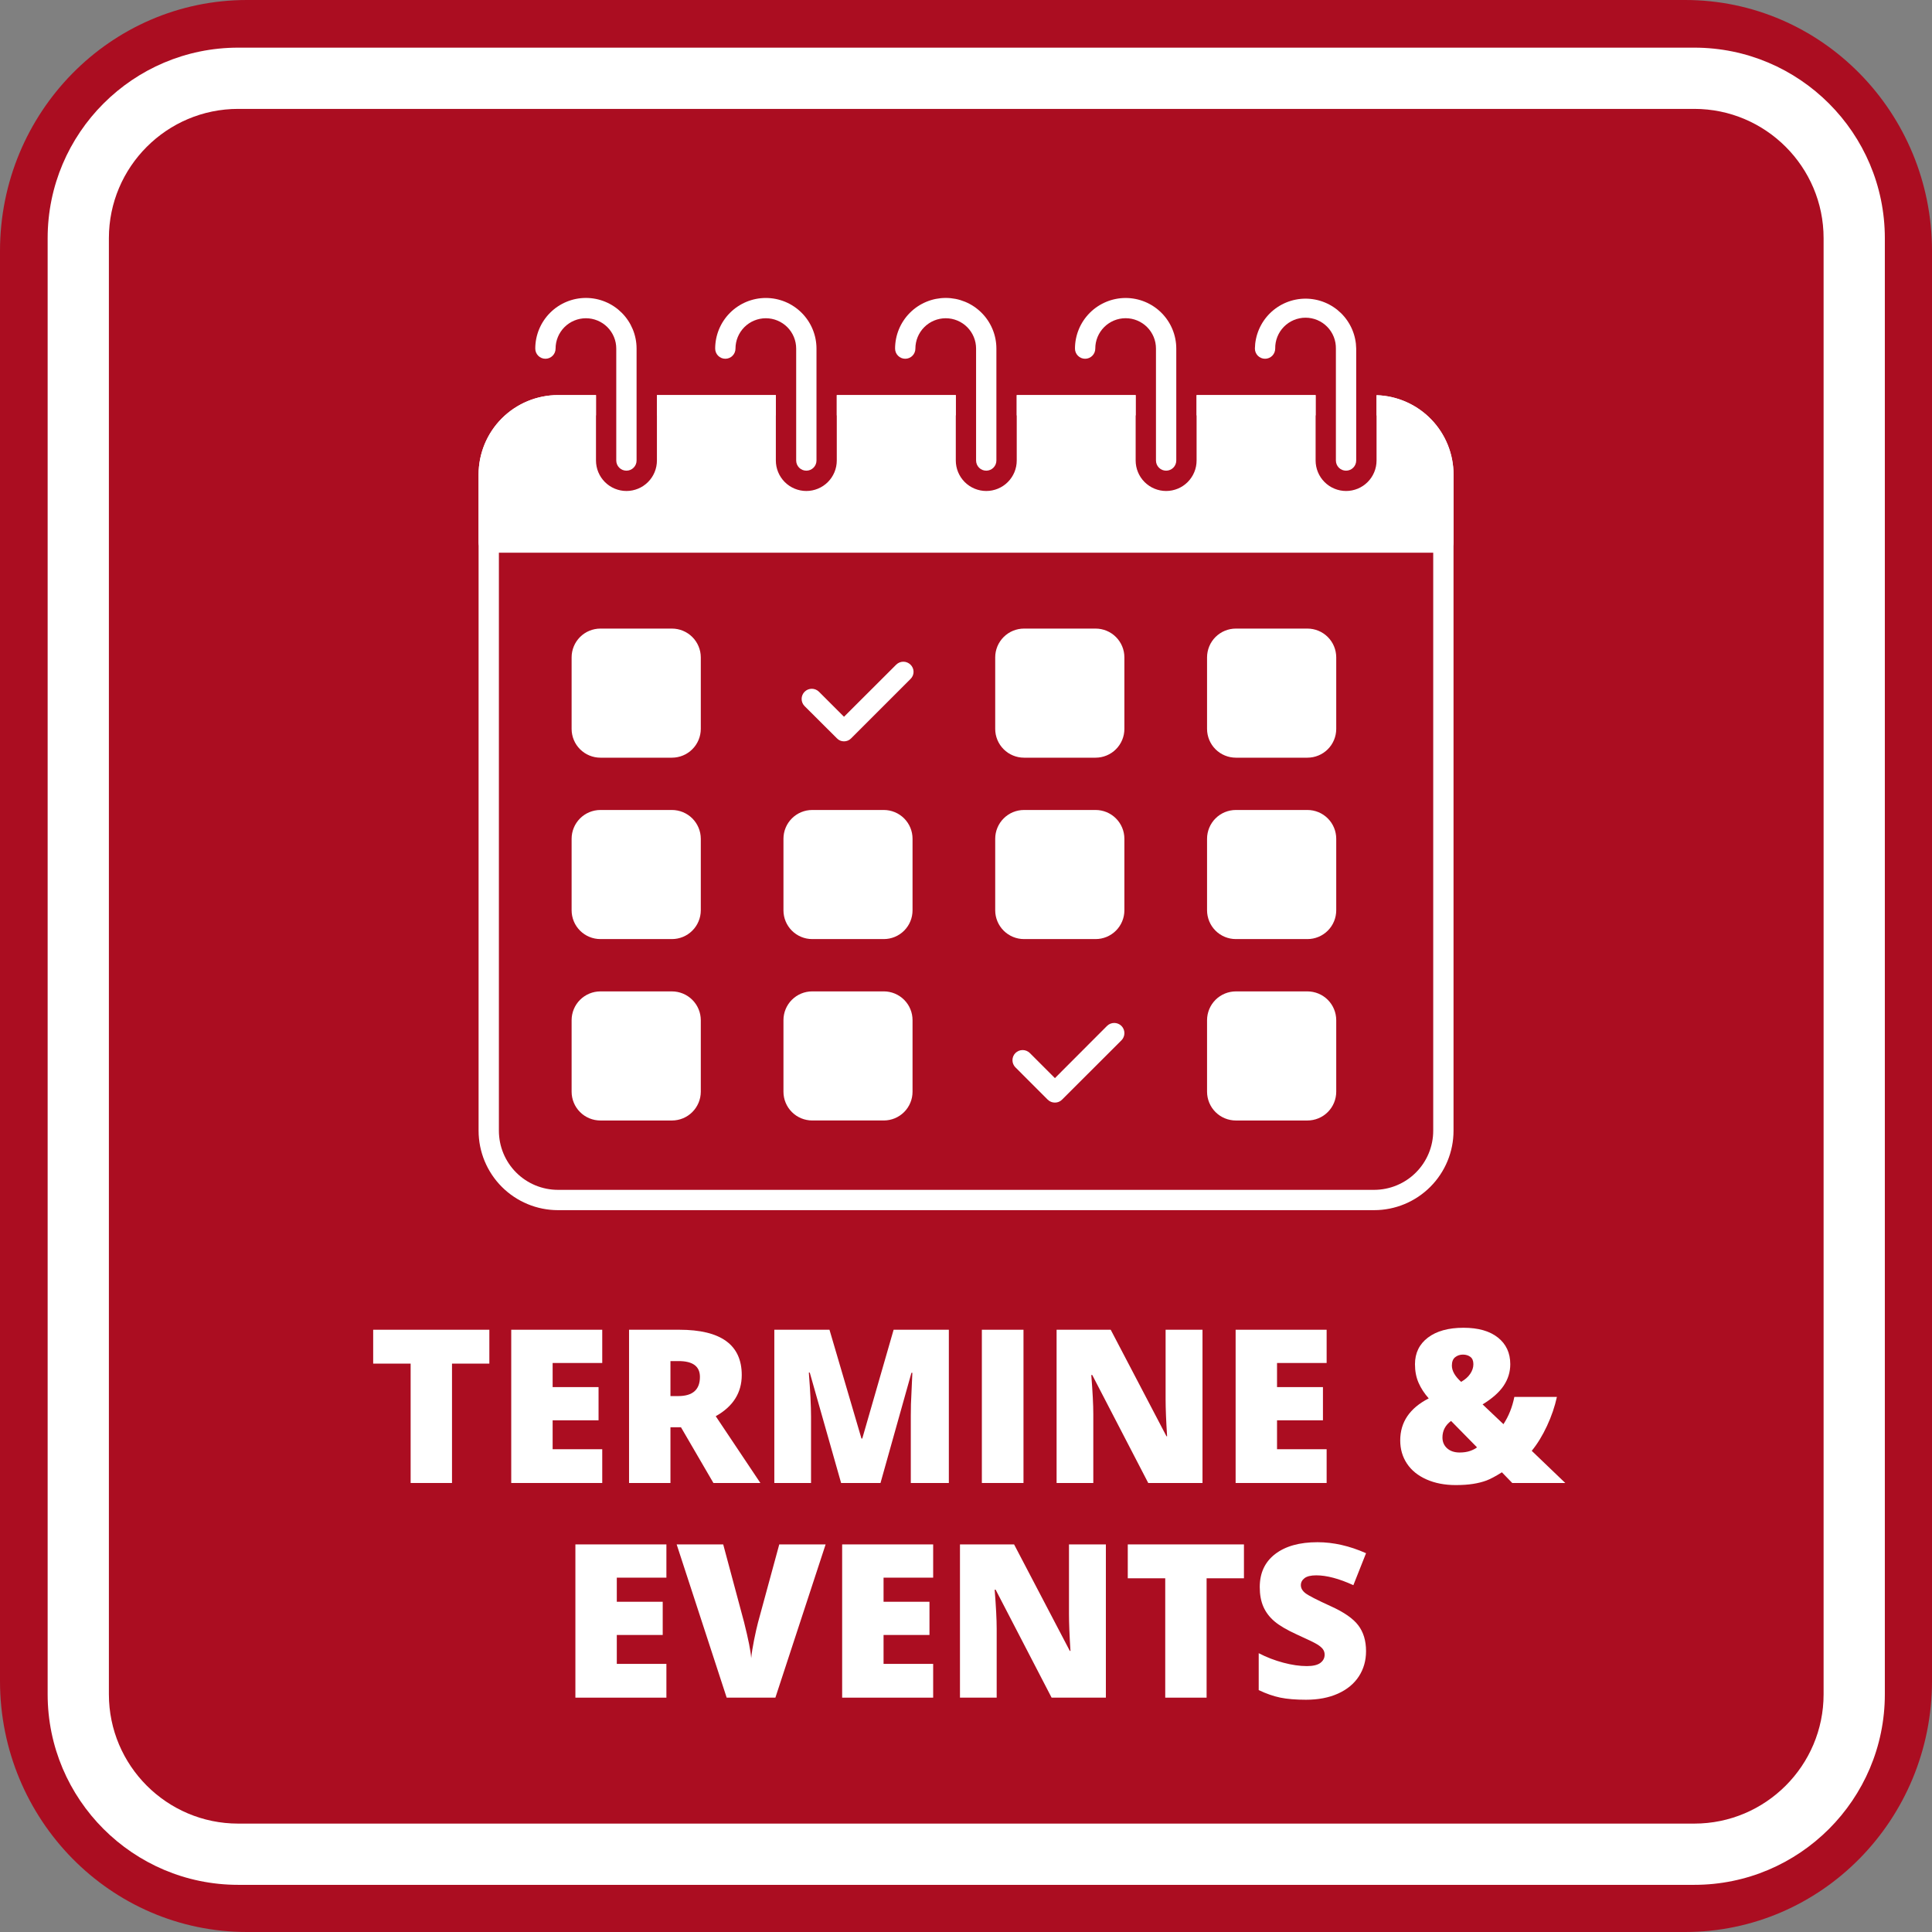
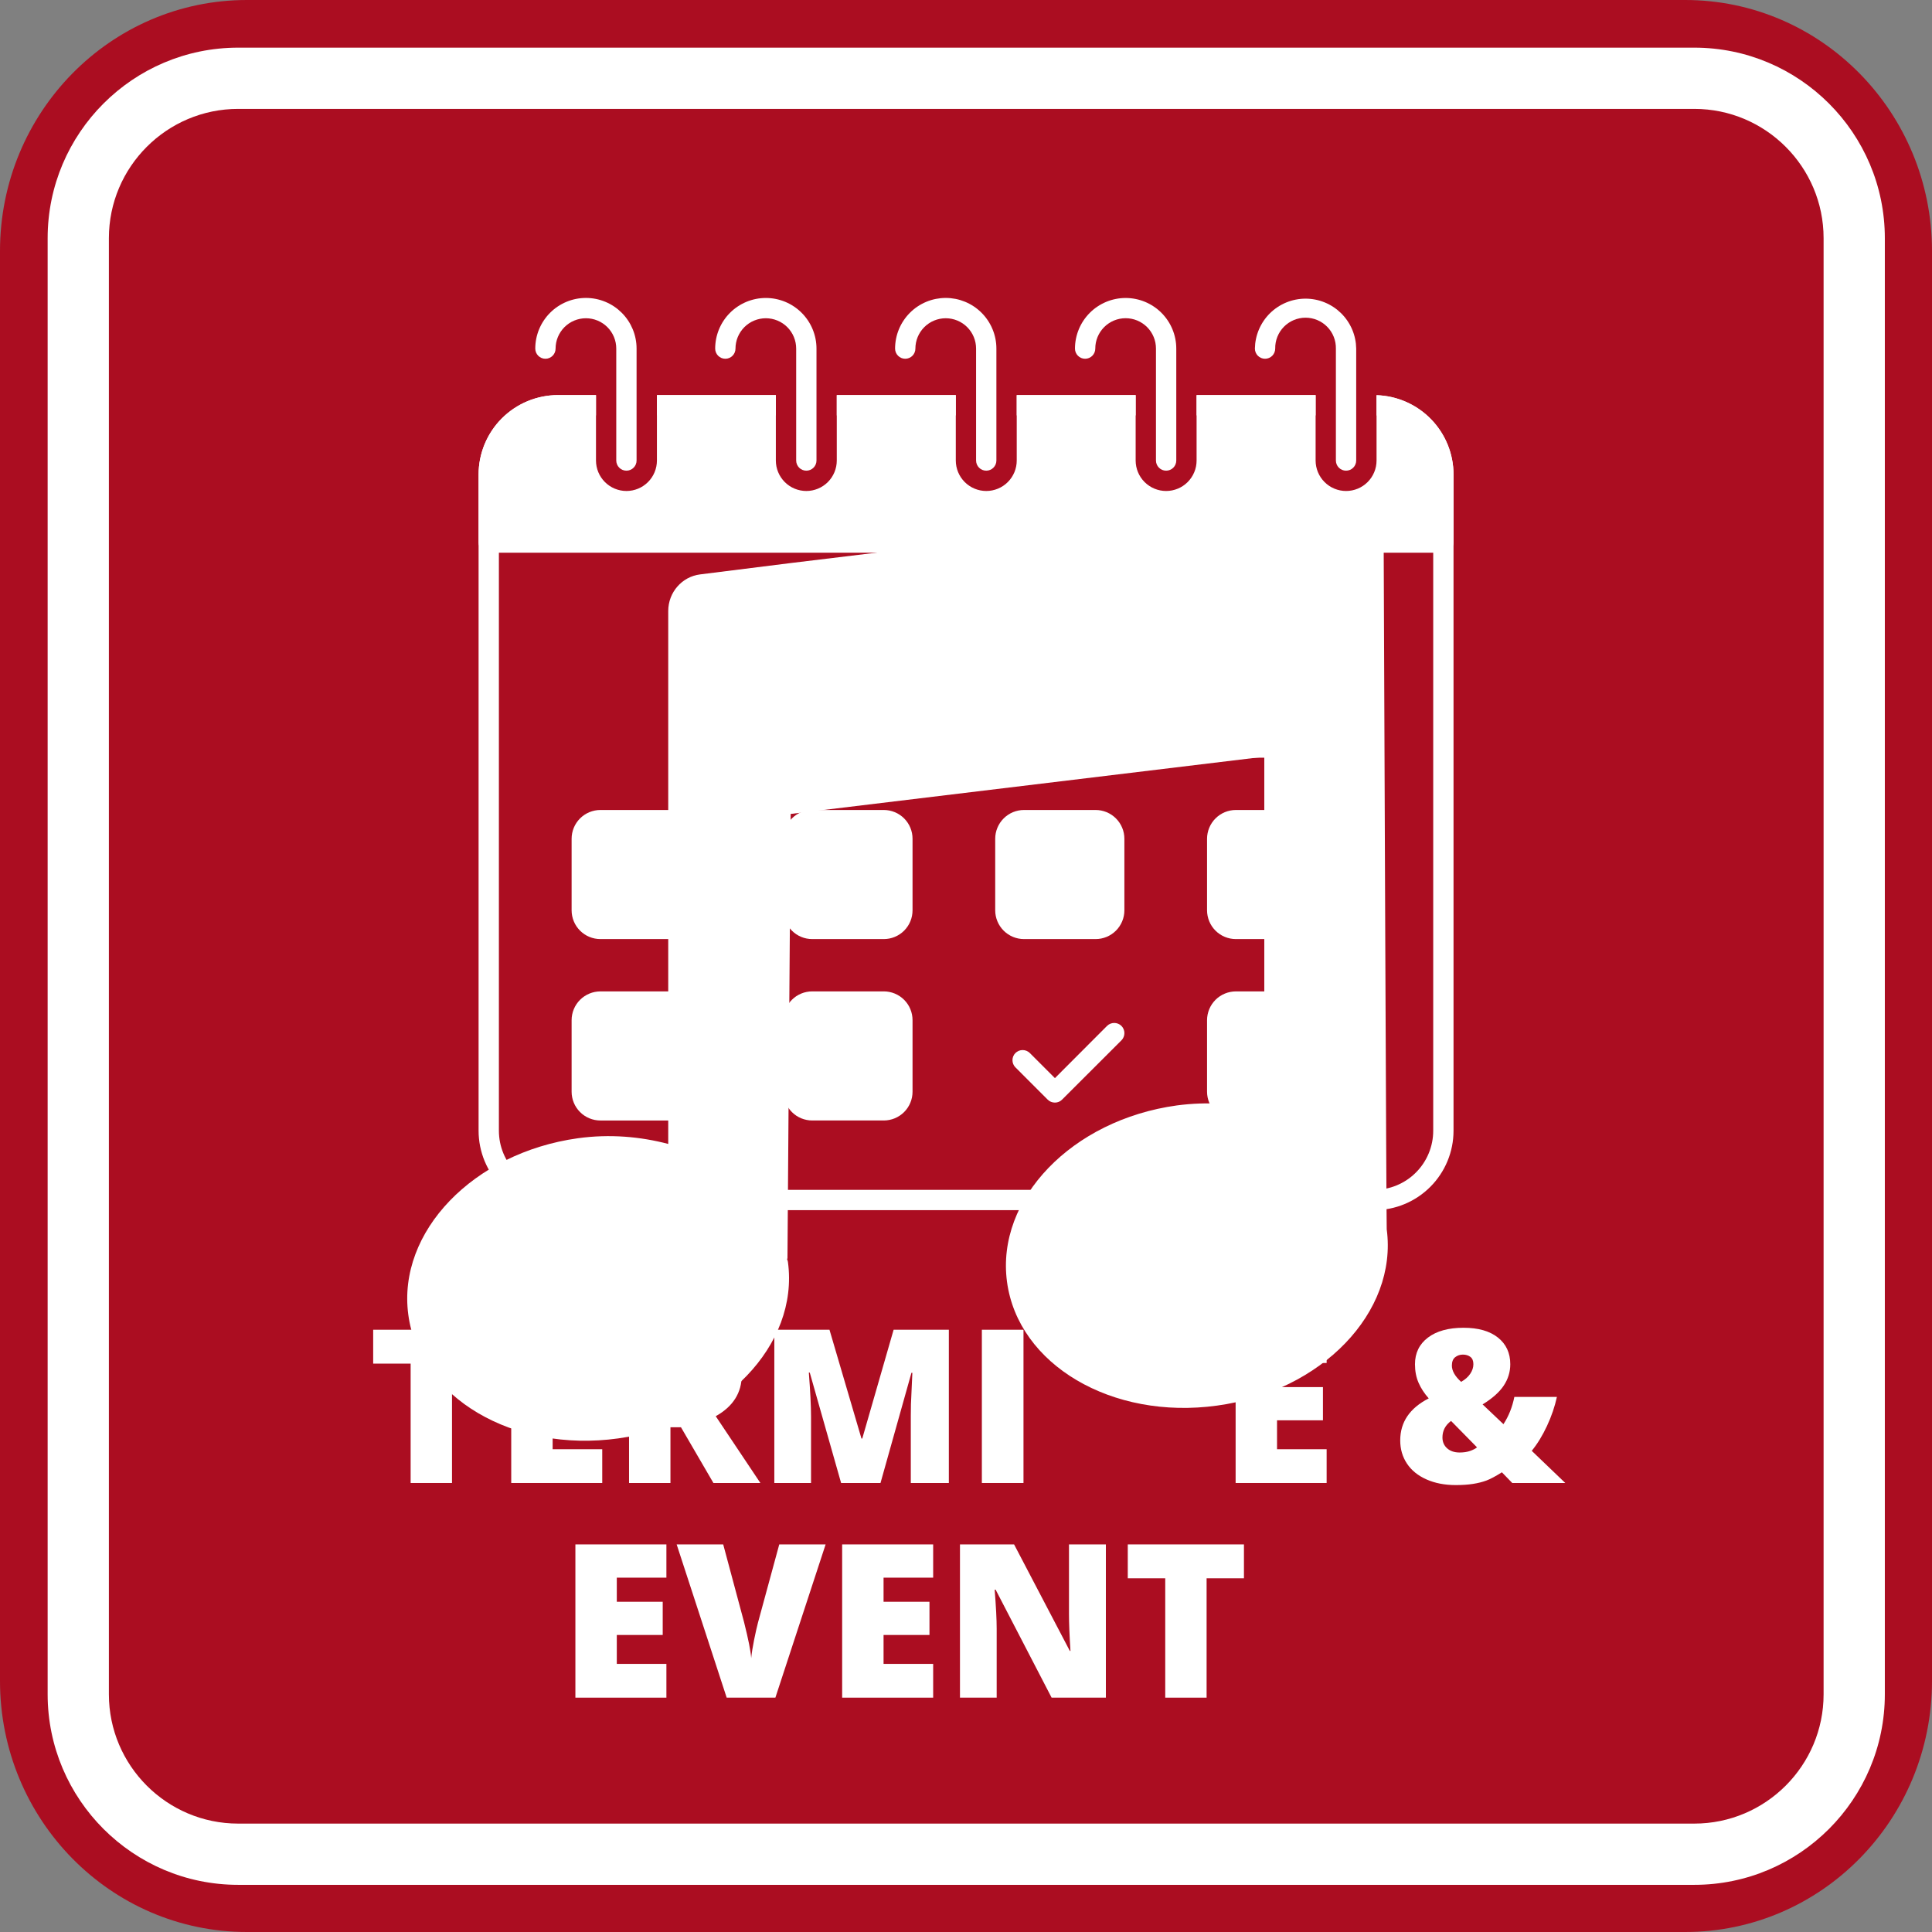
<svg xmlns="http://www.w3.org/2000/svg" width="1080" zoomAndPan="magnify" viewBox="0 0 810 810" height="1080" preserveAspectRatio="xMidYMid meet" version="1.0">
  <rect x="0" y="0" width="810" height="810" fill="#808080" stroke="none" />
  <defs>
    <g />
    <clipPath id="3ea6087e13">
-       <path d="M 100 81 L 729 81 L 729 729 L 100 729 Z M 100 81 " clip-rule="nonzero" />
-     </clipPath>
+       </clipPath>
    <clipPath id="9827a2b6bb">
      <path d="M 200.648 165 L 609.398 165 L 609.398 507.762 L 200.648 507.762 Z M 200.648 165 " clip-rule="nonzero" />
    </clipPath>
    <clipPath id="816e70b264">
      <path d="M 200.648 165 L 609.398 165 L 609.398 232 L 200.648 232 Z M 200.648 165 " clip-rule="nonzero" />
    </clipPath>
    <clipPath id="b0de4dbbdf">
      <path d="M 450 124.512 L 494 124.512 L 494 198 L 450 198 Z M 450 124.512 " clip-rule="nonzero" />
    </clipPath>
    <clipPath id="fe5d12dd73">
      <path d="M 375 124.512 L 418 124.512 L 418 198 L 375 198 Z M 375 124.512 " clip-rule="nonzero" />
    </clipPath>
    <clipPath id="10f09b4ab3">
      <path d="M 299 124.512 L 343 124.512 L 343 198 L 299 198 Z M 299 124.512 " clip-rule="nonzero" />
    </clipPath>
    <clipPath id="82968bdc6c">
      <path d="M 224 124.512 L 267 124.512 L 267 198 L 224 198 Z M 224 124.512 " clip-rule="nonzero" />
    </clipPath>
    <clipPath id="17e6682911">
      <path d="M 19.977 19.977 L 790.227 19.977 L 790.227 790.227 L 19.977 790.227 Z M 19.977 19.977 " clip-rule="nonzero" />
    </clipPath>
  </defs>
  <path fill="#ab0d21" d="M 810 704.754 C 810 762.891 763.645 810 706.469 810 L 103.551 810 C 46.363 810 0 762.891 0 704.754 L 0 105.25 C 0 47.121 46.363 0 103.551 0 L 706.469 0 C 763.645 0 810 47.121 810 105.25 Z M 810 704.754 " fill-opacity="1" fill-rule="nonzero" />
  <path fill="#ffffff" d="M 581.391 515.391 C 581.23 514.117 580.348 289.027 580.109 227.453 C 580.078 218.934 573.27 212.043 564.887 212.043 L 530.062 212.043 L 331.496 236.062 L 293.523 240.82 C 285.887 241.777 280.16 248.367 280.16 256.176 L 280.16 479.602 C 268.531 476.543 255.68 475.363 242.305 477.211 C 198.414 483.316 166.531 516.438 171.18 551.16 C 175.777 585.906 215.23 609.18 259.184 603.062 C 303.133 596.992 335.016 563.949 330.355 529.18 C 330.312 528.664 330.059 528.207 329.945 527.703 L 330.148 527.703 L 331.496 341.246 L 530.062 317.254 L 530.062 465.527 C 518.703 462.672 506.32 461.746 493.379 463.461 C 449.406 469.527 417.539 502.652 422.188 537.383 C 426.844 572.16 466.191 595.391 510.234 589.309 C 554.191 583.277 586.027 550.16 581.391 515.391 Z M 581.391 515.391 " fill-opacity="1" fill-rule="nonzero" />
  <g clip-path="url(#3ea6087e13)">
    <path fill="#ab0d21" d="M 100 81 L 730.281 81 L 730.281 730.266 L 100 730.266 Z M 100 81 " fill-opacity="1" fill-rule="nonzero" />
  </g>
  <g clip-path="url(#9827a2b6bb)">
    <path fill="#ffffff" d="M 501.676 165.641 L 501.676 174.156 L 551.578 174.156 L 551.578 165.641 Z M 350.824 165.641 L 350.824 174.156 L 400.723 174.156 L 400.723 165.641 Z M 577.125 165.684 L 577.125 174.199 C 577.914 174.23 578.699 174.301 579.484 174.41 C 580.266 174.516 581.043 174.66 581.812 174.84 C 582.578 175.023 583.336 175.242 584.086 175.496 C 584.832 175.75 585.566 176.039 586.289 176.363 C 587.008 176.688 587.711 177.047 588.398 177.438 C 589.082 177.828 589.75 178.25 590.395 178.707 C 591.039 179.164 591.664 179.648 592.262 180.164 C 592.859 180.676 593.434 181.219 593.98 181.789 C 594.527 182.359 595.047 182.953 595.539 183.574 C 596.027 184.191 596.488 184.836 596.918 185.496 C 597.344 186.16 597.742 186.844 598.105 187.547 C 598.469 188.246 598.797 188.965 599.094 189.695 C 599.387 190.43 599.648 191.176 599.871 191.934 C 600.094 192.691 600.281 193.457 600.434 194.23 C 600.582 195.008 600.695 195.789 600.77 196.574 C 600.848 197.363 600.883 198.148 600.883 198.941 L 600.883 474.066 C 600.883 474.875 600.844 475.684 600.766 476.492 C 600.684 477.297 600.566 478.098 600.406 478.895 C 600.25 479.688 600.051 480.473 599.816 481.25 C 599.582 482.027 599.309 482.789 599 483.539 C 598.688 484.285 598.344 485.02 597.961 485.734 C 597.578 486.449 597.164 487.145 596.715 487.816 C 596.262 488.492 595.781 489.141 595.266 489.77 C 594.754 490.395 594.211 490.996 593.637 491.57 C 593.066 492.145 592.465 492.688 591.84 493.203 C 591.215 493.719 590.562 494.203 589.891 494.652 C 589.215 495.105 588.523 495.52 587.809 495.902 C 587.094 496.285 586.363 496.633 585.613 496.945 C 584.867 497.258 584.105 497.531 583.328 497.77 C 582.555 498.004 581.77 498.203 580.973 498.363 C 580.18 498.523 579.379 498.641 578.57 498.723 C 577.766 498.805 576.957 498.848 576.145 498.848 L 233.902 498.848 C 233.094 498.848 232.285 498.805 231.477 498.727 C 230.672 498.645 229.871 498.527 229.074 498.367 C 228.277 498.207 227.492 498.008 226.719 497.773 C 225.941 497.539 225.18 497.262 224.43 496.953 C 223.684 496.641 222.949 496.293 222.234 495.91 C 221.523 495.527 220.828 495.113 220.152 494.66 C 219.48 494.211 218.828 493.727 218.203 493.211 C 217.578 492.695 216.977 492.152 216.406 491.578 C 215.832 491.004 215.289 490.402 214.773 489.777 C 214.262 489.148 213.777 488.496 213.328 487.824 C 212.879 487.148 212.465 486.453 212.082 485.738 C 211.699 485.023 211.355 484.289 211.043 483.543 C 210.734 482.793 210.461 482.027 210.227 481.254 C 209.992 480.477 209.797 479.691 209.637 478.895 C 209.48 478.102 209.363 477.301 209.285 476.492 C 209.203 475.684 209.164 474.875 209.164 474.066 L 209.164 198.941 C 209.164 198.129 209.203 197.32 209.285 196.512 C 209.363 195.707 209.48 194.906 209.637 194.109 C 209.797 193.312 209.992 192.527 210.227 191.75 C 210.461 190.977 210.734 190.215 211.043 189.465 C 211.355 188.715 211.699 187.98 212.082 187.266 C 212.465 186.551 212.879 185.855 213.328 185.18 C 213.777 184.508 214.262 183.855 214.773 183.23 C 215.289 182.602 215.832 182 216.406 181.426 C 216.977 180.852 217.578 180.309 218.203 179.793 C 218.828 179.277 219.48 178.797 220.152 178.344 C 220.828 177.895 221.523 177.477 222.234 177.094 C 222.949 176.711 223.684 176.363 224.43 176.051 C 225.18 175.742 225.941 175.469 226.719 175.23 C 227.492 174.996 228.277 174.797 229.074 174.637 C 229.871 174.48 230.672 174.359 231.477 174.277 C 232.285 174.199 233.094 174.156 233.902 174.156 L 249.871 174.156 L 249.871 165.641 L 233.902 165.641 C 232.812 165.641 231.727 165.695 230.645 165.805 C 229.559 165.914 228.484 166.074 227.414 166.289 C 226.348 166.504 225.293 166.77 224.25 167.086 C 223.207 167.406 222.184 167.773 221.176 168.191 C 220.172 168.609 219.188 169.074 218.227 169.59 C 217.266 170.105 216.332 170.664 215.43 171.27 C 214.523 171.879 213.648 172.527 212.809 173.219 C 211.965 173.91 211.16 174.641 210.391 175.414 C 209.621 176.184 208.891 176.988 208.199 177.832 C 207.508 178.676 206.859 179.551 206.258 180.457 C 205.652 181.363 205.094 182.297 204.578 183.258 C 204.066 184.219 203.602 185.203 203.184 186.207 C 202.766 187.215 202.398 188.238 202.086 189.281 C 201.77 190.324 201.504 191.379 201.289 192.449 C 201.078 193.52 200.918 194.594 200.812 195.68 C 200.703 196.762 200.648 197.852 200.648 198.941 L 200.648 474.066 C 200.648 475.156 200.703 476.242 200.812 477.324 C 200.918 478.41 201.078 479.488 201.289 480.555 C 201.504 481.625 201.77 482.68 202.086 483.723 C 202.398 484.766 202.766 485.789 203.184 486.797 C 203.602 487.805 204.066 488.785 204.578 489.746 C 205.094 490.707 205.652 491.641 206.258 492.547 C 206.859 493.453 207.508 494.328 208.199 495.172 C 208.891 496.016 209.621 496.82 210.391 497.594 C 211.16 498.363 211.965 499.094 212.809 499.785 C 213.648 500.477 214.523 501.129 215.43 501.734 C 216.332 502.34 217.266 502.898 218.227 503.414 C 219.188 503.93 220.172 504.395 221.176 504.812 C 222.184 505.23 223.207 505.602 224.25 505.918 C 225.293 506.234 226.348 506.5 227.414 506.715 C 228.484 506.93 229.559 507.09 230.645 507.199 C 231.727 507.309 232.812 507.363 233.902 507.363 L 576.145 507.363 C 577.234 507.363 578.324 507.309 579.406 507.199 C 580.492 507.09 581.566 506.93 582.637 506.715 C 583.703 506.5 584.758 506.234 585.801 505.918 C 586.844 505.602 587.867 505.23 588.875 504.812 C 589.879 504.395 590.863 503.93 591.824 503.414 C 592.781 502.898 593.715 502.34 594.621 501.734 C 595.527 501.129 596.398 500.477 597.242 499.785 C 598.082 499.094 598.891 498.363 599.66 497.594 C 600.43 496.82 601.16 496.016 601.852 495.172 C 602.539 494.328 603.188 493.453 603.793 492.547 C 604.398 491.641 604.957 490.707 605.473 489.746 C 605.984 488.785 606.449 487.805 606.867 486.797 C 607.281 485.789 607.648 484.766 607.965 483.723 C 608.281 482.68 608.547 481.625 608.758 480.555 C 608.973 479.488 609.133 478.41 609.238 477.324 C 609.344 476.242 609.398 475.156 609.398 474.066 L 609.398 198.941 C 609.398 197.871 609.348 196.805 609.242 195.742 C 609.141 194.676 608.984 193.621 608.781 192.574 C 608.574 191.523 608.32 190.488 608.016 189.465 C 607.711 188.438 607.355 187.434 606.953 186.441 C 606.551 185.453 606.102 184.484 605.609 183.535 C 605.113 182.59 604.574 181.668 603.988 180.773 C 603.406 179.879 602.781 179.012 602.113 178.18 C 601.445 177.344 600.738 176.543 599.996 175.777 C 599.25 175.008 598.473 174.281 597.656 173.59 C 596.844 172.895 595.996 172.246 595.121 171.633 C 594.242 171.023 593.34 170.457 592.406 169.934 C 591.477 169.41 590.52 168.934 589.543 168.5 C 588.566 168.07 587.57 167.688 586.555 167.352 C 585.539 167.016 584.512 166.73 583.469 166.492 C 582.43 166.258 581.379 166.07 580.316 165.934 C 579.258 165.801 578.195 165.715 577.125 165.684 Z M 325.277 165.641 L 275.418 165.641 L 275.418 174.156 L 325.277 174.156 Z M 426.27 165.641 L 426.27 174.156 L 476.129 174.156 L 476.129 165.641 Z M 426.27 165.641 " fill-opacity="1" fill-rule="nonzero" />
  </g>
  <g clip-path="url(#816e70b264)">
    <path fill="#ffffff" d="M 609.398 198.941 L 609.398 227.469 C 609.398 227.75 609.371 228.027 609.316 228.301 C 609.262 228.574 609.184 228.84 609.074 229.098 C 608.969 229.359 608.836 229.602 608.684 229.836 C 608.527 230.066 608.352 230.285 608.152 230.48 C 607.957 230.68 607.738 230.855 607.508 231.012 C 607.273 231.164 607.031 231.297 606.77 231.402 C 606.512 231.512 606.246 231.594 605.973 231.645 C 605.699 231.699 605.422 231.727 605.141 231.727 L 204.906 231.727 C 204.629 231.727 204.352 231.699 204.078 231.645 C 203.805 231.594 203.535 231.512 203.277 231.402 C 203.02 231.297 202.773 231.164 202.543 231.012 C 202.309 230.855 202.094 230.68 201.898 230.48 C 201.699 230.285 201.523 230.066 201.367 229.836 C 201.211 229.602 201.082 229.359 200.973 229.098 C 200.867 228.84 200.785 228.574 200.73 228.301 C 200.676 228.027 200.648 227.75 200.648 227.469 L 200.648 198.941 C 200.648 197.852 200.703 196.762 200.812 195.68 C 200.918 194.594 201.078 193.52 201.289 192.449 C 201.504 191.379 201.77 190.324 202.086 189.281 C 202.398 188.238 202.766 187.215 203.184 186.207 C 203.602 185.203 204.066 184.219 204.578 183.258 C 205.094 182.297 205.652 181.363 206.258 180.457 C 206.859 179.551 207.508 178.676 208.199 177.832 C 208.891 176.988 209.621 176.184 210.391 175.414 C 211.16 174.641 211.965 173.91 212.809 173.219 C 213.648 172.527 214.523 171.879 215.43 171.27 C 216.332 170.664 217.266 170.105 218.227 169.59 C 219.188 169.074 220.172 168.609 221.176 168.191 C 222.184 167.773 223.207 167.406 224.25 167.086 C 225.293 166.77 226.348 166.504 227.414 166.289 C 228.484 166.074 229.559 165.914 230.645 165.805 C 231.727 165.695 232.812 165.641 233.902 165.641 L 249.871 165.641 L 249.871 193.07 C 249.871 193.91 249.953 194.742 250.117 195.562 C 250.277 196.387 250.523 197.188 250.844 197.961 C 251.164 198.734 251.559 199.473 252.023 200.168 C 252.488 200.867 253.02 201.512 253.613 202.105 C 254.203 202.699 254.852 203.227 255.547 203.695 C 256.246 204.16 256.98 204.555 257.754 204.875 C 258.531 205.195 259.328 205.438 260.152 205.602 C 260.973 205.766 261.805 205.848 262.645 205.848 C 263.48 205.848 264.312 205.766 265.137 205.602 C 265.957 205.438 266.758 205.195 267.531 204.875 C 268.309 204.555 269.043 204.16 269.738 203.695 C 270.438 203.227 271.082 202.699 271.676 202.105 C 272.27 201.512 272.797 200.867 273.266 200.168 C 273.73 199.473 274.125 198.734 274.445 197.961 C 274.766 197.188 275.008 196.387 275.172 195.562 C 275.336 194.742 275.418 193.91 275.418 193.07 L 275.418 165.648 L 325.277 165.648 L 325.277 193.07 C 325.277 193.91 325.359 194.742 325.52 195.562 C 325.684 196.387 325.926 197.188 326.25 197.961 C 326.57 198.734 326.961 199.473 327.43 200.168 C 327.895 200.867 328.426 201.512 329.016 202.105 C 329.609 202.699 330.254 203.227 330.953 203.695 C 331.648 204.16 332.387 204.555 333.16 204.875 C 333.938 205.195 334.734 205.438 335.559 205.602 C 336.379 205.766 337.211 205.848 338.051 205.848 C 338.887 205.848 339.719 205.766 340.543 205.602 C 341.363 205.438 342.164 205.195 342.938 204.875 C 343.711 204.555 344.449 204.16 345.145 203.695 C 345.844 203.227 346.488 202.699 347.082 202.105 C 347.676 201.512 348.203 200.867 348.672 200.168 C 349.137 199.473 349.531 198.734 349.852 197.961 C 350.172 197.188 350.414 196.387 350.578 195.562 C 350.742 194.742 350.824 193.91 350.824 193.07 L 350.824 165.648 L 400.723 165.648 L 400.723 193.07 C 400.723 193.91 400.805 194.742 400.969 195.562 C 401.133 196.387 401.375 197.188 401.695 197.961 C 402.02 198.734 402.41 199.473 402.879 200.168 C 403.344 200.867 403.871 201.512 404.465 202.105 C 405.059 202.699 405.703 203.227 406.402 203.695 C 407.098 204.16 407.836 204.555 408.609 204.875 C 409.383 205.195 410.184 205.438 411.008 205.602 C 411.828 205.766 412.66 205.848 413.496 205.848 C 414.336 205.848 415.168 205.766 415.988 205.602 C 416.812 205.438 417.609 205.195 418.387 204.875 C 419.16 204.555 419.898 204.16 420.594 203.695 C 421.293 203.227 421.938 202.699 422.531 202.105 C 423.125 201.512 423.652 200.867 424.117 200.168 C 424.586 199.473 424.977 198.734 425.301 197.961 C 425.621 197.188 425.863 196.387 426.027 195.562 C 426.191 194.742 426.27 193.91 426.27 193.07 L 426.27 165.648 L 476.129 165.648 L 476.129 193.07 C 476.129 193.91 476.211 194.742 476.375 195.562 C 476.539 196.387 476.781 197.188 477.102 197.961 C 477.422 198.734 477.816 199.473 478.281 200.168 C 478.75 200.867 479.277 201.512 479.871 202.105 C 480.465 202.699 481.109 203.227 481.809 203.695 C 482.504 204.16 483.242 204.555 484.016 204.875 C 484.789 205.195 485.59 205.438 486.41 205.602 C 487.234 205.766 488.066 205.848 488.902 205.848 C 489.742 205.848 490.574 205.766 491.395 205.602 C 492.219 205.438 493.016 205.195 493.793 204.875 C 494.566 204.555 495.305 204.16 496 203.695 C 496.699 203.227 497.344 202.699 497.938 202.105 C 498.527 201.512 499.059 200.867 499.523 200.168 C 499.992 199.473 500.383 198.734 500.703 197.961 C 501.027 197.188 501.27 196.387 501.434 195.562 C 501.594 194.742 501.676 193.91 501.676 193.07 L 501.676 165.648 L 551.578 165.648 L 551.578 193.07 C 551.578 193.91 551.66 194.742 551.824 195.562 C 551.988 196.387 552.23 197.188 552.551 197.961 C 552.871 198.734 553.266 199.473 553.73 200.168 C 554.199 200.867 554.727 201.512 555.32 202.105 C 555.914 202.699 556.559 203.227 557.254 203.695 C 557.953 204.16 558.688 204.555 559.465 204.875 C 560.238 205.195 561.039 205.438 561.859 205.602 C 562.684 205.766 563.512 205.848 564.352 205.848 C 565.191 205.848 566.023 205.766 566.844 205.602 C 567.668 205.438 568.465 205.195 569.242 204.875 C 570.016 204.555 570.75 204.16 571.449 203.695 C 572.145 203.227 572.793 202.699 573.383 202.105 C 573.977 201.512 574.508 200.867 574.973 200.168 C 575.438 199.473 575.832 198.734 576.152 197.961 C 576.473 197.188 576.715 196.387 576.879 195.562 C 577.043 194.742 577.125 193.91 577.125 193.07 L 577.125 165.691 C 578.195 165.723 579.258 165.809 580.316 165.945 C 581.375 166.078 582.43 166.266 583.469 166.5 C 584.512 166.738 585.539 167.023 586.555 167.359 C 587.566 167.695 588.562 168.078 589.543 168.508 C 590.52 168.941 591.473 169.418 592.406 169.941 C 593.336 170.465 594.242 171.031 595.117 171.641 C 595.996 172.25 596.84 172.902 597.656 173.594 C 598.469 174.285 599.25 175.016 599.992 175.781 C 600.738 176.547 601.441 177.348 602.109 178.184 C 602.777 179.02 603.402 179.883 603.984 180.777 C 604.57 181.672 605.109 182.594 605.605 183.539 C 606.102 184.484 606.551 185.453 606.953 186.445 C 607.352 187.434 607.707 188.441 608.012 189.465 C 608.316 190.488 608.574 191.527 608.777 192.574 C 608.984 193.621 609.137 194.68 609.242 195.742 C 609.348 196.805 609.398 197.871 609.398 198.941 Z M 609.398 198.941 " fill-opacity="1" fill-rule="nonzero" />
  </g>
-   <path fill="#ffffff" d="M 293.812 275.59 L 293.812 305.609 C 293.809 306.402 293.727 307.184 293.57 307.961 C 293.414 308.738 293.18 309.492 292.875 310.223 C 292.57 310.953 292.195 311.648 291.754 312.305 C 291.312 312.961 290.812 313.57 290.25 314.129 C 289.691 314.688 289.082 315.188 288.422 315.629 C 287.762 316.066 287.066 316.438 286.336 316.742 C 285.602 317.043 284.848 317.273 284.07 317.426 C 283.297 317.582 282.512 317.66 281.719 317.66 L 251.699 317.66 C 250.91 317.66 250.129 317.582 249.352 317.426 C 248.574 317.27 247.824 317.039 247.094 316.738 C 246.363 316.434 245.668 316.062 245.012 315.625 C 244.352 315.184 243.746 314.684 243.188 314.125 C 242.625 313.566 242.129 312.957 241.688 312.301 C 241.246 311.641 240.875 310.949 240.574 310.219 C 240.27 309.488 240.039 308.734 239.887 307.957 C 239.73 307.184 239.652 306.398 239.652 305.609 L 239.652 275.59 C 239.652 274.797 239.73 274.016 239.887 273.238 C 240.039 272.461 240.27 271.711 240.574 270.98 C 240.875 270.25 241.246 269.555 241.688 268.898 C 242.129 268.238 242.625 267.633 243.188 267.07 C 243.746 266.512 244.352 266.012 245.012 265.574 C 245.668 265.133 246.363 264.762 247.094 264.461 C 247.824 264.156 248.574 263.926 249.352 263.773 C 250.129 263.617 250.91 263.539 251.699 263.539 L 281.719 263.539 C 282.512 263.539 283.297 263.617 284.07 263.77 C 284.848 263.926 285.602 264.152 286.336 264.457 C 287.066 264.758 287.762 265.129 288.422 265.57 C 289.082 266.008 289.691 266.508 290.25 267.066 C 290.812 267.625 291.312 268.234 291.754 268.891 C 292.195 269.551 292.57 270.242 292.875 270.973 C 293.18 271.707 293.414 272.461 293.57 273.234 C 293.727 274.012 293.809 274.797 293.812 275.59 Z M 293.812 275.59 " fill-opacity="1" fill-rule="nonzero" />
  <path fill="#ffffff" d="M 470.168 430.121 C 470.367 430.32 470.543 430.535 470.699 430.77 C 470.852 431.004 470.984 431.25 471.09 431.508 C 471.199 431.766 471.277 432.035 471.332 432.309 C 471.387 432.586 471.414 432.863 471.414 433.145 C 471.414 433.422 471.387 433.703 471.332 433.977 C 471.277 434.25 471.199 434.52 471.09 434.777 C 470.984 435.039 470.852 435.285 470.699 435.516 C 470.543 435.75 470.367 435.969 470.168 436.168 L 445.262 461.035 C 444.438 461.852 443.441 462.266 442.281 462.27 C 441.105 462.266 440.098 461.852 439.258 461.035 L 425.719 447.492 C 425.523 447.297 425.348 447.082 425.191 446.848 C 425.039 446.617 424.906 446.371 424.801 446.113 C 424.695 445.859 424.613 445.594 424.562 445.32 C 424.508 445.047 424.48 444.77 424.48 444.492 C 424.48 444.211 424.508 443.938 424.562 443.664 C 424.613 443.391 424.695 443.125 424.801 442.867 C 424.906 442.609 425.039 442.367 425.191 442.133 C 425.348 441.902 425.523 441.688 425.719 441.488 C 425.918 441.293 426.133 441.117 426.367 440.961 C 426.602 440.805 426.848 440.676 427.105 440.566 C 427.367 440.461 427.633 440.379 427.906 440.324 C 428.184 440.27 428.461 440.242 428.742 440.242 C 429.02 440.242 429.301 440.27 429.574 440.324 C 429.848 440.379 430.117 440.461 430.375 440.566 C 430.637 440.676 430.883 440.805 431.113 440.961 C 431.348 441.117 431.566 441.293 431.766 441.488 L 442.281 452.008 L 464.125 430.121 C 464.324 429.922 464.539 429.746 464.773 429.59 C 465.008 429.438 465.254 429.305 465.512 429.199 C 465.77 429.09 466.039 429.012 466.312 428.957 C 466.59 428.902 466.867 428.875 467.145 428.875 C 467.426 428.875 467.703 428.902 467.98 428.957 C 468.254 429.012 468.523 429.09 468.781 429.199 C 469.039 429.305 469.285 429.438 469.52 429.59 C 469.754 429.746 469.969 429.922 470.168 430.121 Z M 470.168 430.121 " fill-opacity="1" fill-rule="nonzero" />
  <path fill="#ffffff" d="M 429.336 393.711 C 428.543 393.715 427.758 393.637 426.98 393.484 C 426.203 393.328 425.449 393.102 424.715 392.801 C 423.984 392.496 423.289 392.129 422.629 391.688 C 421.969 391.25 421.359 390.75 420.797 390.191 C 420.234 389.629 419.734 389.023 419.293 388.363 C 418.852 387.707 418.477 387.012 418.172 386.277 C 417.867 385.547 417.637 384.793 417.48 384.016 C 417.324 383.238 417.246 382.453 417.246 381.66 L 417.246 351.641 C 417.246 350.848 417.324 350.062 417.48 349.285 C 417.637 348.508 417.867 347.754 418.172 347.023 C 418.477 346.293 418.852 345.598 419.293 344.938 C 419.734 344.281 420.234 343.672 420.797 343.113 C 421.359 342.551 421.969 342.055 422.629 341.613 C 423.289 341.176 423.984 340.805 424.715 340.5 C 425.449 340.199 426.203 339.973 426.98 339.816 C 427.758 339.664 428.543 339.59 429.336 339.59 L 459.312 339.59 C 460.105 339.59 460.891 339.664 461.668 339.816 C 462.445 339.973 463.199 340.199 463.934 340.5 C 464.664 340.805 465.359 341.176 466.02 341.613 C 466.68 342.055 467.293 342.551 467.852 343.113 C 468.414 343.672 468.914 344.281 469.355 344.938 C 469.797 345.598 470.172 346.293 470.477 347.023 C 470.781 347.754 471.012 348.508 471.168 349.285 C 471.324 350.062 471.402 350.848 471.402 351.641 L 471.402 381.66 C 471.402 382.453 471.324 383.238 471.168 384.016 C 471.012 384.793 470.781 385.547 470.477 386.277 C 470.172 387.012 469.797 387.707 469.355 388.363 C 468.914 389.023 468.414 389.629 467.852 390.191 C 467.293 390.75 466.68 391.25 466.02 391.688 C 465.359 392.129 464.664 392.496 463.934 392.801 C 463.199 393.102 462.445 393.328 461.668 393.484 C 460.891 393.637 460.105 393.715 459.312 393.711 Z M 429.336 393.711 " fill-opacity="1" fill-rule="nonzero" />
  <path fill="#ffffff" d="M 560.223 275.59 L 560.223 305.609 C 560.219 306.402 560.141 307.188 559.984 307.965 C 559.828 308.742 559.598 309.496 559.293 310.227 C 558.988 310.957 558.617 311.652 558.176 312.312 C 557.734 312.969 557.23 313.578 556.672 314.137 C 556.109 314.695 555.5 315.195 554.84 315.637 C 554.18 316.074 553.484 316.445 552.75 316.746 C 552.016 317.051 551.262 317.277 550.484 317.43 C 549.707 317.586 548.922 317.66 548.129 317.66 L 518.156 317.66 C 517.363 317.66 516.578 317.586 515.801 317.43 C 515.023 317.277 514.266 317.051 513.535 316.746 C 512.801 316.445 512.105 316.074 511.445 315.637 C 510.785 315.195 510.176 314.695 509.613 314.137 C 509.055 313.578 508.551 312.969 508.109 312.312 C 507.668 311.652 507.297 310.957 506.992 310.227 C 506.688 309.496 506.457 308.742 506.301 307.965 C 506.145 307.188 506.062 306.402 506.062 305.609 L 506.062 275.59 C 506.062 274.797 506.145 274.012 506.301 273.234 C 506.457 272.457 506.688 271.703 506.992 270.969 C 507.297 270.238 507.668 269.543 508.109 268.887 C 508.551 268.227 509.055 267.617 509.613 267.059 C 510.176 266.5 510.785 266 511.445 265.562 C 512.105 265.121 512.801 264.75 513.535 264.449 C 514.266 264.148 515.023 263.918 515.801 263.766 C 516.578 263.613 517.363 263.535 518.156 263.539 L 548.129 263.539 C 548.922 263.535 549.707 263.613 550.484 263.766 C 551.262 263.918 552.02 264.148 552.75 264.449 C 553.484 264.75 554.18 265.121 554.84 265.562 C 555.5 266 556.109 266.5 556.672 267.059 C 557.23 267.617 557.734 268.227 558.176 268.887 C 558.617 269.543 558.988 270.238 559.293 270.969 C 559.598 271.703 559.828 272.457 559.984 273.234 C 560.141 274.012 560.219 274.797 560.223 275.59 Z M 560.223 275.59 " fill-opacity="1" fill-rule="nonzero" />
  <path fill="#ffffff" d="M 340.52 339.59 L 370.535 339.59 C 371.328 339.59 372.113 339.668 372.887 339.82 C 373.664 339.977 374.418 340.203 375.148 340.508 C 375.879 340.809 376.574 341.18 377.23 341.621 C 377.891 342.059 378.496 342.559 379.059 343.117 C 379.617 343.68 380.117 344.289 380.555 344.945 C 380.996 345.602 381.367 346.297 381.668 347.027 C 381.973 347.758 382.199 348.512 382.355 349.289 C 382.508 350.066 382.586 350.848 382.586 351.641 L 382.586 381.66 C 382.586 382.453 382.508 383.234 382.355 384.012 C 382.199 384.789 381.973 385.543 381.668 386.273 C 381.367 387.004 380.996 387.699 380.555 388.355 C 380.117 389.016 379.617 389.621 379.059 390.184 C 378.496 390.742 377.891 391.242 377.23 391.68 C 376.574 392.121 375.879 392.492 375.148 392.793 C 374.418 393.098 373.664 393.324 372.887 393.48 C 372.113 393.633 371.328 393.711 370.535 393.711 L 340.52 393.711 C 339.727 393.711 338.945 393.633 338.168 393.48 C 337.391 393.324 336.641 393.098 335.906 392.793 C 335.176 392.492 334.484 392.121 333.824 391.68 C 333.168 391.242 332.559 390.742 332 390.184 C 331.438 389.621 330.941 389.016 330.5 388.355 C 330.059 387.699 329.688 387.004 329.387 386.273 C 329.082 385.543 328.855 384.789 328.699 384.012 C 328.547 383.234 328.469 382.453 328.469 381.66 L 328.469 351.641 C 328.469 350.848 328.547 350.066 328.699 349.289 C 328.855 348.512 329.082 347.758 329.387 347.027 C 329.688 346.297 330.059 345.602 330.5 344.945 C 330.941 344.289 331.438 343.68 332 343.117 C 332.559 342.559 333.168 342.059 333.824 341.621 C 334.484 341.18 335.176 340.809 335.906 340.508 C 336.641 340.203 337.391 339.977 338.168 339.82 C 338.945 339.668 339.727 339.59 340.52 339.59 Z M 340.52 339.59 " fill-opacity="1" fill-rule="nonzero" />
  <path fill="#ffffff" d="M 417.246 305.609 L 417.246 275.59 C 417.246 274.797 417.324 274.012 417.48 273.234 C 417.637 272.457 417.867 271.703 418.172 270.969 C 418.477 270.238 418.852 269.543 419.293 268.887 C 419.734 268.227 420.234 267.617 420.797 267.059 C 421.359 266.5 421.969 266 422.629 265.562 C 423.289 265.121 423.984 264.75 424.715 264.449 C 425.449 264.148 426.203 263.918 426.98 263.766 C 427.758 263.613 428.543 263.535 429.336 263.539 L 459.312 263.539 C 460.105 263.535 460.891 263.613 461.668 263.766 C 462.445 263.918 463.199 264.148 463.934 264.449 C 464.664 264.75 465.359 265.121 466.02 265.562 C 466.68 266 467.293 266.5 467.852 267.059 C 468.414 267.617 468.914 268.227 469.355 268.887 C 469.797 269.543 470.172 270.238 470.477 270.969 C 470.781 271.703 471.012 272.457 471.168 273.234 C 471.324 274.012 471.402 274.797 471.402 275.59 L 471.402 305.609 C 471.402 306.402 471.324 307.188 471.168 307.965 C 471.012 308.742 470.781 309.496 470.477 310.227 C 470.172 310.957 469.797 311.652 469.355 312.312 C 468.914 312.969 468.414 313.578 467.852 314.137 C 467.293 314.695 466.68 315.195 466.02 315.637 C 465.359 316.074 464.664 316.445 463.934 316.746 C 463.199 317.051 462.445 317.277 461.668 317.43 C 460.891 317.586 460.105 317.66 459.312 317.66 L 429.336 317.66 C 428.543 317.66 427.758 317.586 426.98 317.43 C 426.203 317.277 425.449 317.051 424.715 316.746 C 423.984 316.445 423.289 316.074 422.629 315.637 C 421.969 315.195 421.359 314.695 420.797 314.137 C 420.234 313.578 419.734 312.969 419.293 312.312 C 418.852 311.652 418.477 310.957 418.172 310.227 C 417.867 309.496 417.637 308.742 417.48 307.965 C 417.324 307.188 417.246 306.402 417.246 305.609 Z M 417.246 305.609 " fill-opacity="1" fill-rule="nonzero" />
  <path fill="#ffffff" d="M 560.223 351.641 L 560.223 381.66 C 560.219 382.453 560.141 383.238 559.984 384.016 C 559.828 384.793 559.598 385.547 559.293 386.277 C 558.988 387.012 558.617 387.707 558.176 388.363 C 557.734 389.023 557.23 389.629 556.672 390.191 C 556.109 390.75 555.5 391.25 554.84 391.688 C 554.18 392.129 553.484 392.496 552.75 392.801 C 552.02 393.102 551.262 393.328 550.484 393.484 C 549.707 393.637 548.922 393.715 548.129 393.711 L 518.156 393.711 C 517.363 393.715 516.578 393.637 515.801 393.484 C 515.023 393.328 514.266 393.102 513.535 392.801 C 512.801 392.496 512.105 392.129 511.445 391.688 C 510.785 391.25 510.176 390.75 509.613 390.191 C 509.055 389.629 508.551 389.023 508.109 388.363 C 507.668 387.707 507.297 387.012 506.992 386.277 C 506.688 385.547 506.457 384.793 506.301 384.016 C 506.145 383.238 506.062 382.453 506.062 381.66 L 506.062 351.641 C 506.062 350.848 506.145 350.062 506.301 349.285 C 506.457 348.508 506.688 347.754 506.992 347.023 C 507.297 346.293 507.668 345.598 508.109 344.938 C 508.551 344.281 509.055 343.672 509.613 343.113 C 510.176 342.551 510.785 342.055 511.445 341.613 C 512.105 341.176 512.801 340.805 513.535 340.5 C 514.266 340.199 515.023 339.973 515.801 339.816 C 516.578 339.664 517.363 339.59 518.156 339.59 L 548.129 339.59 C 548.922 339.59 549.707 339.664 550.484 339.816 C 551.262 339.973 552.02 340.199 552.75 340.5 C 553.484 340.805 554.18 341.176 554.84 341.613 C 555.5 342.055 556.109 342.551 556.672 343.113 C 557.23 343.672 557.734 344.281 558.176 344.938 C 558.617 345.598 558.988 346.293 559.293 347.023 C 559.598 347.754 559.828 348.508 559.984 349.285 C 560.141 350.062 560.219 350.848 560.223 351.641 Z M 560.223 351.641 " fill-opacity="1" fill-rule="nonzero" />
  <path fill="#ffffff" d="M 340.52 415.641 L 370.535 415.641 C 371.328 415.641 372.113 415.719 372.887 415.875 C 373.664 416.027 374.418 416.258 375.148 416.559 C 375.879 416.863 376.574 417.234 377.23 417.672 C 377.891 418.113 378.496 418.613 379.059 419.172 C 379.617 419.73 380.117 420.34 380.555 420.996 C 380.996 421.656 381.367 422.352 381.668 423.082 C 381.973 423.812 382.199 424.566 382.355 425.34 C 382.508 426.117 382.586 426.902 382.586 427.691 L 382.586 457.715 C 382.586 458.504 382.508 459.289 382.355 460.062 C 382.199 460.84 381.973 461.594 381.668 462.324 C 381.367 463.055 380.996 463.75 380.555 464.406 C 380.117 465.066 379.617 465.676 379.059 466.234 C 378.496 466.793 377.891 467.293 377.23 467.734 C 376.574 468.172 375.879 468.543 375.148 468.848 C 374.418 469.148 373.664 469.379 372.887 469.531 C 372.113 469.688 371.328 469.766 370.535 469.766 L 340.52 469.766 C 339.727 469.766 338.945 469.688 338.168 469.531 C 337.391 469.379 336.641 469.148 335.906 468.848 C 335.176 468.543 334.484 468.172 333.824 467.734 C 333.168 467.293 332.559 466.793 332 466.234 C 331.438 465.676 330.941 465.066 330.5 464.41 C 330.059 463.75 329.688 463.055 329.387 462.324 C 329.082 461.594 328.855 460.84 328.699 460.062 C 328.547 459.289 328.469 458.504 328.469 457.715 L 328.469 427.691 C 328.469 426.902 328.547 426.117 328.699 425.34 C 328.855 424.566 329.082 423.812 329.387 423.082 C 329.688 422.352 330.059 421.656 330.5 420.996 C 330.941 420.34 331.438 419.73 332 419.172 C 332.559 418.613 333.168 418.113 333.824 417.672 C 334.484 417.234 335.176 416.863 335.906 416.559 C 336.641 416.258 337.391 416.027 338.168 415.875 C 338.945 415.719 339.727 415.641 340.52 415.641 Z M 340.52 415.641 " fill-opacity="1" fill-rule="nonzero" />
  <path fill="#ffffff" d="M 293.812 351.641 L 293.812 381.66 C 293.809 382.453 293.727 383.238 293.57 384.012 C 293.414 384.789 293.18 385.543 292.875 386.273 C 292.57 387.004 292.195 387.699 291.754 388.355 C 291.312 389.016 290.812 389.625 290.25 390.184 C 289.691 390.742 289.082 391.242 288.422 391.68 C 287.762 392.121 287.066 392.492 286.336 392.793 C 285.602 393.098 284.848 393.324 284.07 393.48 C 283.297 393.633 282.512 393.711 281.719 393.711 L 251.699 393.711 C 250.91 393.711 250.129 393.633 249.352 393.477 C 248.574 393.324 247.824 393.094 247.094 392.789 C 246.363 392.488 245.668 392.117 245.012 391.676 C 244.352 391.234 243.746 390.738 243.188 390.176 C 242.625 389.617 242.129 389.008 241.688 388.352 C 241.246 387.695 240.875 387 240.574 386.27 C 240.27 385.539 240.039 384.785 239.887 384.012 C 239.73 383.234 239.652 382.453 239.652 381.66 L 239.652 351.641 C 239.652 350.848 239.73 350.066 239.887 349.289 C 240.039 348.516 240.27 347.762 240.574 347.031 C 240.875 346.301 241.246 345.605 241.688 344.949 C 242.129 344.293 242.625 343.684 243.188 343.125 C 243.746 342.566 244.352 342.066 245.012 341.625 C 245.668 341.188 246.363 340.816 247.094 340.512 C 247.824 340.207 248.574 339.98 249.352 339.824 C 250.129 339.668 250.91 339.59 251.699 339.59 L 281.719 339.59 C 282.512 339.59 283.297 339.668 284.07 339.824 C 284.848 339.977 285.602 340.207 286.336 340.508 C 287.066 340.812 287.762 341.184 288.422 341.621 C 289.082 342.062 289.691 342.559 290.25 343.117 C 290.812 343.68 291.312 344.285 291.754 344.945 C 292.195 345.602 292.57 346.297 292.875 347.027 C 293.18 347.758 293.414 348.512 293.57 349.289 C 293.727 350.062 293.809 350.848 293.812 351.641 Z M 293.812 351.641 " fill-opacity="1" fill-rule="nonzero" />
  <path fill="#ffffff" d="M 381.734 278.664 C 381.938 278.855 382.117 279.07 382.277 279.301 C 382.438 279.531 382.57 279.773 382.68 280.035 C 382.789 280.293 382.871 280.559 382.93 280.832 C 382.984 281.105 383.012 281.383 383.012 281.664 C 383.012 281.945 382.984 282.223 382.93 282.496 C 382.871 282.773 382.789 283.039 382.68 283.297 C 382.57 283.555 382.438 283.797 382.277 284.027 C 382.117 284.262 381.938 284.473 381.734 284.668 L 356.867 309.535 C 356.039 310.383 355.031 310.809 353.848 310.812 C 352.672 310.809 351.68 310.383 350.867 309.535 L 337.324 296.035 C 337.129 295.836 336.953 295.621 336.797 295.391 C 336.641 295.156 336.512 294.91 336.406 294.652 C 336.297 294.391 336.219 294.125 336.164 293.852 C 336.109 293.574 336.082 293.297 336.086 293.02 C 336.086 292.738 336.113 292.461 336.168 292.188 C 336.227 291.91 336.305 291.645 336.414 291.387 C 336.523 291.129 336.656 290.883 336.812 290.652 C 336.969 290.418 337.145 290.203 337.344 290.008 C 337.543 289.809 337.758 289.633 337.992 289.48 C 338.223 289.324 338.473 289.195 338.73 289.086 C 338.988 288.98 339.254 288.902 339.531 288.848 C 339.805 288.793 340.082 288.77 340.363 288.77 C 340.645 288.77 340.918 288.801 341.195 288.855 C 341.469 288.91 341.734 288.992 341.992 289.102 C 342.25 289.211 342.496 289.344 342.727 289.5 C 342.961 289.656 343.176 289.832 343.371 290.031 L 353.848 300.508 L 375.73 278.664 C 375.93 278.465 376.145 278.289 376.375 278.137 C 376.605 277.984 376.852 277.852 377.109 277.746 C 377.367 277.641 377.633 277.559 377.906 277.504 C 378.18 277.453 378.453 277.426 378.734 277.426 C 379.012 277.426 379.289 277.453 379.559 277.504 C 379.832 277.559 380.098 277.641 380.355 277.746 C 380.613 277.852 380.859 277.984 381.09 278.137 C 381.324 278.289 381.535 278.465 381.734 278.664 Z M 381.734 278.664 " fill-opacity="1" fill-rule="nonzero" />
  <path fill="#ffffff" d="M 560.223 427.699 L 560.223 457.723 C 560.219 458.516 560.141 459.301 559.984 460.074 C 559.828 460.852 559.598 461.609 559.293 462.34 C 558.988 463.07 558.617 463.766 558.176 464.426 C 557.734 465.082 557.23 465.691 556.672 466.25 C 556.109 466.809 555.5 467.309 554.84 467.75 C 554.18 468.188 553.484 468.559 552.75 468.859 C 552.016 469.164 551.262 469.391 550.484 469.543 C 549.707 469.699 548.922 469.773 548.129 469.773 L 518.156 469.773 C 517.363 469.773 516.578 469.699 515.801 469.543 C 515.023 469.391 514.266 469.164 513.535 468.859 C 512.801 468.559 512.105 468.188 511.445 467.75 C 510.785 467.309 510.176 466.809 509.613 466.25 C 509.055 465.691 508.551 465.082 508.109 464.426 C 507.668 463.766 507.297 463.07 506.992 462.34 C 506.688 461.609 506.457 460.852 506.301 460.074 C 506.145 459.301 506.062 458.516 506.062 457.723 L 506.062 427.699 C 506.062 426.91 506.145 426.125 506.301 425.348 C 506.457 424.57 506.688 423.816 506.992 423.082 C 507.297 422.352 507.668 421.656 508.109 421 C 508.551 420.34 509.055 419.73 509.613 419.172 C 510.176 418.613 510.785 418.113 511.445 417.676 C 512.105 417.234 512.801 416.863 513.535 416.562 C 514.266 416.262 515.023 416.031 515.801 415.879 C 516.578 415.727 517.363 415.648 518.156 415.648 L 548.129 415.648 C 548.922 415.648 549.707 415.727 550.484 415.879 C 551.262 416.031 552.016 416.262 552.75 416.562 C 553.484 416.863 554.18 417.234 554.84 417.676 C 555.5 418.113 556.109 418.613 556.672 419.172 C 557.23 419.73 557.734 420.34 558.176 421 C 558.617 421.656 558.988 422.352 559.293 423.082 C 559.598 423.816 559.828 424.57 559.984 425.348 C 560.141 426.125 560.219 426.91 560.223 427.699 Z M 560.223 427.699 " fill-opacity="1" fill-rule="nonzero" />
  <path fill="#ffffff" d="M 293.812 427.699 L 293.812 457.723 C 293.809 458.516 293.727 459.297 293.57 460.074 C 293.414 460.852 293.18 461.605 292.875 462.336 C 292.57 463.066 292.195 463.762 291.754 464.418 C 291.312 465.074 290.812 465.684 290.25 466.242 C 289.691 466.801 289.082 467.301 288.422 467.742 C 287.762 468.18 287.066 468.551 286.336 468.855 C 285.602 469.156 284.848 469.387 284.07 469.539 C 283.297 469.695 282.512 469.773 281.719 469.773 L 251.699 469.773 C 250.91 469.77 250.129 469.691 249.352 469.539 C 248.574 469.383 247.824 469.152 247.094 468.852 C 246.363 468.547 245.668 468.176 245.012 467.738 C 244.352 467.297 243.746 466.797 243.188 466.238 C 242.625 465.68 242.129 465.07 241.688 464.414 C 241.246 463.754 240.875 463.062 240.574 462.332 C 240.27 461.602 240.039 460.848 239.887 460.07 C 239.73 459.297 239.652 458.512 239.652 457.723 L 239.652 427.699 C 239.652 426.91 239.73 426.125 239.887 425.352 C 240.039 424.574 240.27 423.824 240.574 423.094 C 240.875 422.363 241.246 421.668 241.688 421.012 C 242.129 420.352 242.625 419.742 243.188 419.184 C 243.746 418.625 244.352 418.125 245.012 417.688 C 245.668 417.246 246.363 416.875 247.094 416.57 C 247.824 416.27 248.574 416.039 249.352 415.883 C 250.129 415.73 250.91 415.652 251.699 415.648 L 281.719 415.648 C 282.512 415.652 283.297 415.727 284.07 415.883 C 284.848 416.039 285.602 416.266 286.336 416.57 C 287.066 416.871 287.762 417.242 288.422 417.684 C 289.082 418.121 289.691 418.621 290.25 419.18 C 290.812 419.738 291.312 420.348 291.754 421.004 C 292.195 421.664 292.57 422.355 292.875 423.086 C 293.18 423.82 293.414 424.57 293.57 425.348 C 293.727 426.125 293.809 426.91 293.812 427.699 Z M 293.812 427.699 " fill-opacity="1" fill-rule="nonzero" />
  <path fill="#ffffff" d="M 564.336 197.332 C 564.055 197.332 563.777 197.305 563.504 197.25 C 563.23 197.195 562.965 197.113 562.707 197.008 C 562.449 196.898 562.203 196.77 561.969 196.613 C 561.738 196.457 561.523 196.281 561.324 196.082 C 561.125 195.887 560.949 195.672 560.793 195.438 C 560.641 195.207 560.508 194.961 560.402 194.703 C 560.293 194.441 560.215 194.176 560.16 193.902 C 560.105 193.629 560.078 193.352 560.078 193.07 L 560.078 146.148 C 560.094 145.305 560.023 144.469 559.875 143.637 C 559.723 142.805 559.488 141.996 559.176 141.211 C 558.863 140.426 558.477 139.68 558.016 138.969 C 557.555 138.262 557.027 137.605 556.434 137.004 C 555.844 136.398 555.195 135.863 554.496 135.387 C 553.797 134.914 553.059 134.512 552.281 134.184 C 551.5 133.859 550.695 133.609 549.867 133.445 C 549.039 133.277 548.203 133.195 547.355 133.195 C 546.512 133.195 545.676 133.277 544.848 133.445 C 544.02 133.609 543.215 133.859 542.434 134.184 C 541.656 134.512 540.918 134.914 540.215 135.387 C 539.516 135.863 538.871 136.398 538.281 137.004 C 537.688 137.605 537.16 138.262 536.699 138.969 C 536.238 139.68 535.852 140.426 535.539 141.211 C 535.227 141.996 534.992 142.805 534.84 143.637 C 534.691 144.469 534.621 145.305 534.637 146.148 C 534.637 146.43 534.609 146.707 534.555 146.98 C 534.5 147.254 534.418 147.523 534.312 147.781 C 534.207 148.039 534.074 148.285 533.918 148.516 C 533.766 148.75 533.586 148.965 533.391 149.16 C 533.191 149.359 532.977 149.535 532.746 149.691 C 532.512 149.848 532.266 149.977 532.008 150.086 C 531.75 150.191 531.484 150.273 531.211 150.328 C 530.938 150.383 530.66 150.41 530.379 150.41 C 530.098 150.41 529.824 150.383 529.547 150.328 C 529.273 150.273 529.008 150.191 528.75 150.086 C 528.492 149.977 528.246 149.848 528.012 149.691 C 527.781 149.535 527.566 149.359 527.367 149.16 C 527.172 148.965 526.996 148.75 526.84 148.516 C 526.684 148.285 526.551 148.039 526.445 147.781 C 526.34 147.523 526.258 147.254 526.203 146.98 C 526.148 146.707 526.121 146.43 526.121 146.148 C 526.133 145.461 526.176 144.773 526.25 144.09 C 526.328 143.402 526.438 142.723 526.582 142.051 C 526.723 141.375 526.898 140.711 527.105 140.051 C 527.312 139.395 527.555 138.75 527.824 138.117 C 528.094 137.48 528.395 136.863 528.727 136.258 C 529.055 135.652 529.414 135.066 529.805 134.496 C 530.191 133.926 530.605 133.375 531.047 132.848 C 531.488 132.316 531.957 131.812 532.445 131.328 C 532.938 130.844 533.449 130.383 533.984 129.949 C 534.523 129.516 535.078 129.109 535.652 128.73 C 536.227 128.348 536.82 128 537.43 127.676 C 538.039 127.355 538.66 127.062 539.301 126.801 C 539.938 126.539 540.586 126.309 541.246 126.109 C 541.906 125.91 542.574 125.746 543.25 125.613 C 543.926 125.48 544.609 125.379 545.293 125.312 C 545.98 125.246 546.668 125.211 547.355 125.211 C 548.047 125.211 548.734 125.246 549.422 125.312 C 550.105 125.379 550.789 125.48 551.465 125.613 C 552.141 125.746 552.809 125.91 553.469 126.109 C 554.129 126.309 554.777 126.539 555.414 126.801 C 556.051 127.062 556.676 127.355 557.285 127.676 C 557.895 128 558.488 128.348 559.062 128.73 C 559.637 129.109 560.191 129.516 560.727 129.949 C 561.262 130.383 561.777 130.844 562.27 131.328 C 562.758 131.812 563.223 132.316 563.668 132.848 C 564.109 133.375 564.523 133.926 564.91 134.496 C 565.297 135.066 565.656 135.652 565.988 136.258 C 566.32 136.863 566.621 137.48 566.891 138.117 C 567.16 138.75 567.402 139.395 567.609 140.051 C 567.816 140.711 567.992 141.375 568.133 142.051 C 568.277 142.723 568.387 143.402 568.465 144.09 C 568.539 144.773 568.582 145.461 568.594 146.148 L 568.594 193.07 C 568.594 193.352 568.566 193.629 568.512 193.902 C 568.457 194.176 568.375 194.441 568.27 194.703 C 568.16 194.961 568.031 195.207 567.875 195.438 C 567.719 195.672 567.543 195.887 567.348 196.082 C 567.148 196.281 566.934 196.457 566.699 196.613 C 566.469 196.77 566.223 196.898 565.965 197.008 C 565.707 197.113 565.441 197.195 565.164 197.25 C 564.891 197.305 564.613 197.332 564.336 197.332 Z M 564.336 197.332 " fill-opacity="1" fill-rule="nonzero" />
  <g clip-path="url(#b0de4dbbdf)">
    <path fill="#ffffff" d="M 488.902 197.332 C 488.625 197.332 488.348 197.305 488.074 197.25 C 487.801 197.195 487.531 197.113 487.273 197.008 C 487.016 196.898 486.77 196.77 486.539 196.613 C 486.305 196.457 486.09 196.281 485.895 196.082 C 485.695 195.887 485.52 195.672 485.363 195.438 C 485.207 195.207 485.078 194.961 484.969 194.703 C 484.863 194.441 484.781 194.176 484.727 193.902 C 484.672 193.629 484.645 193.352 484.645 193.07 L 484.645 146.148 C 484.648 145.312 484.566 144.484 484.406 143.664 C 484.242 142.844 484 142.047 483.684 141.277 C 483.363 140.504 482.973 139.77 482.508 139.074 C 482.043 138.379 481.516 137.734 480.926 137.141 C 480.336 136.551 479.691 136.023 478.996 135.559 C 478.301 135.094 477.57 134.699 476.797 134.379 C 476.023 134.059 475.227 133.816 474.406 133.652 C 473.586 133.492 472.758 133.41 471.922 133.41 C 471.086 133.41 470.258 133.492 469.441 133.652 C 468.621 133.816 467.824 134.059 467.051 134.379 C 466.277 134.699 465.547 135.094 464.852 135.559 C 464.156 136.023 463.512 136.551 462.922 137.141 C 462.332 137.734 461.805 138.379 461.34 139.074 C 460.875 139.77 460.484 140.504 460.164 141.277 C 459.844 142.047 459.605 142.844 459.441 143.664 C 459.281 144.484 459.199 145.312 459.203 146.148 C 459.203 146.43 459.176 146.707 459.121 146.98 C 459.066 147.254 458.984 147.523 458.879 147.781 C 458.77 148.039 458.641 148.285 458.484 148.516 C 458.328 148.75 458.152 148.965 457.953 149.16 C 457.758 149.359 457.543 149.535 457.309 149.691 C 457.078 149.848 456.832 149.977 456.574 150.086 C 456.316 150.191 456.047 150.273 455.773 150.328 C 455.5 150.383 455.223 150.41 454.945 150.41 C 454.664 150.41 454.387 150.383 454.113 150.328 C 453.84 150.273 453.574 150.191 453.312 150.086 C 453.055 149.977 452.809 149.848 452.578 149.691 C 452.344 149.535 452.129 149.359 451.934 149.16 C 451.734 148.965 451.559 148.75 451.402 148.516 C 451.246 148.285 451.117 148.039 451.008 147.781 C 450.902 147.523 450.82 147.254 450.766 146.98 C 450.711 146.707 450.688 146.43 450.688 146.148 C 450.688 145.457 450.723 144.762 450.789 144.07 C 450.859 143.379 450.961 142.691 451.098 142.008 C 451.234 141.328 451.402 140.656 451.605 139.988 C 451.809 139.324 452.043 138.672 452.309 138.027 C 452.574 137.387 452.871 136.758 453.199 136.145 C 453.527 135.531 453.887 134.938 454.273 134.359 C 454.66 133.781 455.074 133.223 455.516 132.688 C 455.957 132.148 456.422 131.637 456.914 131.145 C 457.406 130.652 457.922 130.188 458.457 129.746 C 458.996 129.305 459.555 128.891 460.133 128.508 C 460.711 128.121 461.305 127.762 461.918 127.438 C 462.531 127.109 463.16 126.812 463.801 126.547 C 464.441 126.281 465.098 126.047 465.762 125.844 C 466.426 125.645 467.102 125.473 467.781 125.34 C 468.465 125.203 469.152 125.102 469.844 125.031 C 470.535 124.965 471.227 124.93 471.922 124.93 C 472.617 124.93 473.312 124.965 474.004 125.031 C 474.695 125.102 475.383 125.203 476.066 125.34 C 476.746 125.473 477.418 125.645 478.086 125.844 C 478.75 126.047 479.402 126.281 480.047 126.547 C 480.688 126.812 481.316 127.109 481.93 127.438 C 482.543 127.762 483.137 128.121 483.715 128.508 C 484.293 128.891 484.852 129.305 485.391 129.746 C 485.926 130.188 486.441 130.652 486.934 131.145 C 487.426 131.637 487.891 132.148 488.332 132.688 C 488.773 133.223 489.188 133.781 489.574 134.359 C 489.961 134.938 490.32 135.531 490.648 136.145 C 490.977 136.758 491.273 137.387 491.539 138.027 C 491.805 138.672 492.039 139.324 492.242 139.988 C 492.445 140.656 492.613 141.328 492.75 142.008 C 492.887 142.691 492.988 143.379 493.059 144.07 C 493.125 144.762 493.16 145.457 493.16 146.148 L 493.16 193.07 C 493.16 193.352 493.133 193.629 493.078 193.902 C 493.023 194.176 492.945 194.441 492.836 194.703 C 492.73 194.961 492.598 195.207 492.445 195.438 C 492.289 195.672 492.113 195.887 491.914 196.082 C 491.715 196.281 491.5 196.457 491.27 196.613 C 491.035 196.77 490.793 196.898 490.531 197.008 C 490.273 197.113 490.008 197.195 489.734 197.25 C 489.461 197.305 489.184 197.332 488.902 197.332 Z M 488.902 197.332 " fill-opacity="1" fill-rule="nonzero" />
  </g>
  <g clip-path="url(#fe5d12dd73)">
    <path fill="#ffffff" d="M 413.484 197.332 C 413.207 197.332 412.93 197.305 412.656 197.25 C 412.379 197.195 412.113 197.113 411.855 197.008 C 411.598 196.898 411.352 196.77 411.121 196.613 C 410.887 196.457 410.672 196.281 410.473 196.082 C 410.277 195.887 410.102 195.672 409.945 195.438 C 409.789 195.207 409.66 194.961 409.551 194.703 C 409.445 194.441 409.363 194.176 409.309 193.902 C 409.254 193.629 409.227 193.352 409.227 193.07 L 409.227 146.148 C 409.227 145.316 409.145 144.488 408.984 143.668 C 408.82 142.848 408.578 142.055 408.258 141.281 C 407.938 140.508 407.547 139.777 407.082 139.082 C 406.617 138.387 406.09 137.742 405.5 137.152 C 404.91 136.562 404.27 136.035 403.574 135.57 C 402.879 135.105 402.145 134.715 401.375 134.395 C 400.602 134.074 399.805 133.836 398.988 133.672 C 398.168 133.508 397.34 133.426 396.504 133.426 C 395.668 133.426 394.844 133.508 394.023 133.672 C 393.203 133.836 392.406 134.074 391.637 134.395 C 390.863 134.715 390.133 135.105 389.438 135.57 C 388.742 136.035 388.098 136.562 387.508 137.152 C 386.918 137.742 386.391 138.387 385.926 139.082 C 385.461 139.777 385.07 140.508 384.75 141.281 C 384.43 142.055 384.191 142.848 384.027 143.668 C 383.863 144.488 383.781 145.316 383.781 146.148 C 383.781 146.43 383.754 146.707 383.699 146.98 C 383.645 147.254 383.566 147.523 383.457 147.781 C 383.352 148.039 383.219 148.285 383.066 148.516 C 382.91 148.75 382.734 148.965 382.535 149.16 C 382.336 149.359 382.121 149.535 381.891 149.691 C 381.656 149.848 381.414 149.977 381.152 150.086 C 380.895 150.191 380.629 150.273 380.355 150.328 C 380.082 150.383 379.805 150.41 379.523 150.41 C 379.246 150.41 378.969 150.383 378.695 150.328 C 378.422 150.273 378.152 150.191 377.895 150.086 C 377.637 149.977 377.391 149.848 377.16 149.691 C 376.926 149.535 376.711 149.359 376.516 149.16 C 376.316 148.965 376.141 148.75 375.984 148.516 C 375.828 148.285 375.699 148.039 375.59 147.781 C 375.484 147.523 375.402 147.254 375.348 146.98 C 375.293 146.707 375.266 146.43 375.266 146.148 C 375.266 145.453 375.301 144.762 375.371 144.07 C 375.438 143.375 375.539 142.688 375.676 142.008 C 375.812 141.324 375.98 140.648 376.18 139.984 C 376.383 139.32 376.617 138.664 376.883 138.023 C 377.148 137.379 377.445 136.75 377.773 136.137 C 378.102 135.523 378.461 134.93 378.848 134.352 C 379.234 133.773 379.648 133.215 380.086 132.676 C 380.527 132.137 380.996 131.625 381.488 131.133 C 381.98 130.641 382.492 130.172 383.031 129.73 C 383.57 129.289 384.129 128.875 384.707 128.488 C 385.285 128.102 385.879 127.746 386.492 127.418 C 387.105 127.09 387.734 126.793 388.379 126.527 C 389.02 126.262 389.676 126.027 390.34 125.824 C 391.004 125.621 391.68 125.453 392.363 125.316 C 393.043 125.184 393.73 125.082 394.422 125.012 C 395.117 124.945 395.809 124.91 396.504 124.91 C 397.199 124.91 397.895 124.945 398.586 125.012 C 399.277 125.082 399.965 125.184 400.648 125.316 C 401.332 125.453 402.004 125.621 402.672 125.824 C 403.336 126.027 403.988 126.262 404.633 126.527 C 405.273 126.793 405.902 127.09 406.516 127.418 C 407.129 127.746 407.727 128.102 408.305 128.488 C 408.883 128.875 409.441 129.289 409.977 129.73 C 410.516 130.172 411.031 130.641 411.523 131.133 C 412.016 131.625 412.48 132.137 412.922 132.676 C 413.363 133.215 413.777 133.773 414.164 134.352 C 414.551 134.93 414.906 135.523 415.234 136.137 C 415.562 136.75 415.859 137.379 416.125 138.023 C 416.391 138.664 416.625 139.32 416.828 139.984 C 417.031 140.648 417.199 141.324 417.336 142.008 C 417.469 142.688 417.574 143.375 417.641 144.07 C 417.707 144.762 417.742 145.453 417.742 146.148 L 417.742 193.07 C 417.742 193.352 417.715 193.629 417.66 193.902 C 417.605 194.176 417.527 194.441 417.418 194.703 C 417.312 194.961 417.18 195.207 417.023 195.438 C 416.871 195.672 416.695 195.887 416.496 196.082 C 416.297 196.281 416.082 196.457 415.852 196.613 C 415.617 196.77 415.371 196.898 415.113 197.008 C 414.855 197.113 414.59 197.195 414.316 197.25 C 414.043 197.305 413.766 197.332 413.484 197.332 Z M 413.484 197.332 " fill-opacity="1" fill-rule="nonzero" />
  </g>
  <g clip-path="url(#10f09b4ab3)">
    <path fill="#ffffff" d="M 338.059 197.332 C 337.777 197.332 337.5 197.305 337.227 197.25 C 336.953 197.195 336.688 197.113 336.43 197.008 C 336.172 196.898 335.926 196.77 335.691 196.613 C 335.461 196.457 335.246 196.281 335.047 196.082 C 334.848 195.887 334.672 195.672 334.52 195.438 C 334.363 195.207 334.23 194.961 334.125 194.703 C 334.016 194.441 333.938 194.176 333.883 193.902 C 333.828 193.629 333.801 193.352 333.801 193.07 L 333.801 146.148 C 333.801 145.316 333.719 144.488 333.555 143.668 C 333.395 142.848 333.152 142.055 332.832 141.281 C 332.512 140.508 332.121 139.777 331.656 139.082 C 331.191 138.387 330.664 137.742 330.074 137.152 C 329.484 136.562 328.84 136.035 328.145 135.57 C 327.453 135.105 326.719 134.715 325.945 134.395 C 325.176 134.074 324.379 133.836 323.559 133.672 C 322.742 133.508 321.914 133.426 321.078 133.426 C 320.242 133.426 319.414 133.508 318.598 133.672 C 317.777 133.836 316.98 134.074 316.211 134.395 C 315.438 134.715 314.703 135.105 314.008 135.57 C 313.316 136.035 312.672 136.562 312.082 137.152 C 311.492 137.742 310.965 138.387 310.5 139.082 C 310.035 139.777 309.645 140.508 309.324 141.281 C 309.004 142.055 308.762 142.848 308.602 143.668 C 308.438 144.488 308.355 145.316 308.355 146.148 C 308.355 146.43 308.328 146.707 308.273 146.98 C 308.219 147.254 308.137 147.523 308.031 147.781 C 307.926 148.039 307.793 148.285 307.637 148.516 C 307.484 148.75 307.305 148.965 307.109 149.16 C 306.91 149.359 306.695 149.535 306.465 149.691 C 306.23 149.848 305.984 149.977 305.727 150.086 C 305.469 150.191 305.203 150.273 304.93 150.328 C 304.652 150.383 304.379 150.41 304.098 150.41 C 303.816 150.41 303.543 150.383 303.266 150.328 C 302.992 150.273 302.727 150.191 302.469 150.086 C 302.211 149.977 301.965 149.848 301.73 149.691 C 301.5 149.535 301.285 149.359 301.086 149.16 C 300.891 148.965 300.711 148.75 300.559 148.516 C 300.402 148.285 300.27 148.039 300.164 147.781 C 300.059 147.523 299.977 147.254 299.922 146.98 C 299.867 146.707 299.84 146.43 299.84 146.148 C 299.84 145.453 299.875 144.762 299.945 144.07 C 300.012 143.379 300.113 142.691 300.25 142.008 C 300.387 141.328 300.555 140.652 300.758 139.988 C 300.961 139.324 301.195 138.668 301.461 138.027 C 301.727 137.383 302.023 136.758 302.352 136.145 C 302.68 135.531 303.039 134.934 303.426 134.355 C 303.812 133.777 304.223 133.223 304.664 132.684 C 305.105 132.148 305.574 131.633 306.066 131.141 C 306.559 130.648 307.07 130.184 307.609 129.742 C 308.148 129.301 308.703 128.887 309.285 128.5 C 309.863 128.117 310.457 127.758 311.07 127.43 C 311.684 127.102 312.312 126.805 312.953 126.539 C 313.598 126.273 314.25 126.039 314.914 125.84 C 315.582 125.637 316.254 125.469 316.938 125.332 C 317.617 125.195 318.305 125.094 318.996 125.027 C 319.688 124.957 320.383 124.926 321.078 124.926 C 321.773 124.926 322.465 124.957 323.16 125.027 C 323.852 125.094 324.539 125.195 325.219 125.332 C 325.902 125.469 326.574 125.637 327.242 125.84 C 327.906 126.039 328.559 126.273 329.203 126.539 C 329.844 126.805 330.473 127.102 331.086 127.43 C 331.699 127.758 332.293 128.117 332.871 128.5 C 333.449 128.887 334.008 129.301 334.547 129.742 C 335.082 130.184 335.598 130.648 336.09 131.141 C 336.582 131.633 337.047 132.148 337.488 132.684 C 337.93 133.223 338.344 133.777 338.73 134.355 C 339.117 134.934 339.477 135.531 339.805 136.145 C 340.133 136.758 340.43 137.383 340.695 138.027 C 340.961 138.668 341.195 139.324 341.398 139.988 C 341.602 140.652 341.77 141.328 341.906 142.008 C 342.043 142.691 342.145 143.379 342.211 144.07 C 342.281 144.762 342.316 145.453 342.316 146.148 L 342.316 193.07 C 342.316 193.352 342.289 193.629 342.234 193.902 C 342.18 194.176 342.098 194.441 341.992 194.703 C 341.883 194.961 341.754 195.207 341.598 195.438 C 341.441 195.672 341.266 195.887 341.07 196.082 C 340.871 196.281 340.656 196.457 340.422 196.613 C 340.191 196.77 339.945 196.898 339.688 197.008 C 339.43 197.113 339.164 197.195 338.887 197.25 C 338.613 197.305 338.336 197.332 338.059 197.332 Z M 338.059 197.332 " fill-opacity="1" fill-rule="nonzero" />
  </g>
  <g clip-path="url(#82968bdc6c)">
    <path fill="#ffffff" d="M 262.629 197.332 C 262.352 197.332 262.074 197.305 261.801 197.25 C 261.527 197.195 261.258 197.113 261 197.008 C 260.742 196.898 260.496 196.77 260.266 196.613 C 260.031 196.457 259.816 196.281 259.621 196.082 C 259.422 195.887 259.246 195.672 259.09 195.438 C 258.934 195.207 258.805 194.961 258.695 194.703 C 258.59 194.441 258.508 194.176 258.453 193.902 C 258.398 193.629 258.371 193.352 258.371 193.07 L 258.371 146.148 C 258.371 145.316 258.293 144.488 258.129 143.668 C 257.965 142.848 257.723 142.055 257.406 141.281 C 257.086 140.508 256.691 139.777 256.23 139.082 C 255.766 138.387 255.238 137.742 254.648 137.152 C 254.055 136.562 253.414 136.035 252.719 135.57 C 252.023 135.105 251.293 134.715 250.52 134.395 C 249.746 134.074 248.953 133.836 248.133 133.672 C 247.312 133.508 246.484 133.426 245.652 133.426 C 244.816 133.426 243.988 133.508 243.168 133.672 C 242.348 133.836 241.555 134.074 240.781 134.395 C 240.012 134.715 239.277 135.105 238.582 135.57 C 237.887 136.035 237.246 136.562 236.656 137.152 C 236.062 137.742 235.535 138.387 235.074 139.082 C 234.609 139.777 234.215 140.508 233.898 141.281 C 233.578 142.055 233.336 142.848 233.172 143.668 C 233.012 144.488 232.93 145.316 232.93 146.148 C 232.93 146.43 232.902 146.707 232.848 146.98 C 232.793 147.254 232.711 147.523 232.605 147.781 C 232.496 148.039 232.367 148.285 232.211 148.516 C 232.055 148.75 231.879 148.965 231.68 149.16 C 231.484 149.359 231.27 149.535 231.035 149.691 C 230.805 149.848 230.559 149.977 230.301 150.086 C 230.043 150.191 229.773 150.273 229.5 150.328 C 229.227 150.383 228.949 150.41 228.672 150.41 C 228.391 150.41 228.113 150.383 227.84 150.328 C 227.566 150.273 227.301 150.191 227.043 150.086 C 226.781 149.977 226.539 149.848 226.305 149.691 C 226.074 149.535 225.859 149.359 225.66 149.16 C 225.461 148.965 225.285 148.75 225.129 148.516 C 224.977 148.285 224.844 148.039 224.738 147.781 C 224.629 147.523 224.551 147.254 224.496 146.98 C 224.441 146.707 224.414 146.43 224.414 146.148 C 224.414 145.453 224.445 144.762 224.516 144.07 C 224.582 143.375 224.684 142.688 224.82 142.008 C 224.957 141.324 225.125 140.648 225.328 139.984 C 225.527 139.32 225.762 138.664 226.031 138.023 C 226.297 137.379 226.594 136.75 226.922 136.137 C 227.25 135.523 227.605 134.93 227.992 134.352 C 228.379 133.773 228.793 133.215 229.234 132.676 C 229.676 132.137 230.141 131.625 230.633 131.133 C 231.125 130.641 231.641 130.172 232.176 129.73 C 232.715 129.289 233.273 128.875 233.852 128.488 C 234.43 128.102 235.027 127.746 235.641 127.418 C 236.254 127.09 236.879 126.793 237.523 126.527 C 238.164 126.262 238.82 126.027 239.484 125.824 C 240.152 125.621 240.824 125.453 241.508 125.316 C 242.191 125.184 242.875 125.082 243.57 125.012 C 244.262 124.945 244.957 124.91 245.652 124.91 C 246.348 124.91 247.039 124.945 247.73 125.012 C 248.426 125.082 249.113 125.184 249.793 125.316 C 250.477 125.453 251.148 125.621 251.816 125.824 C 252.48 126.027 253.137 126.262 253.777 126.527 C 254.422 126.793 255.047 127.09 255.664 127.418 C 256.277 127.746 256.871 128.102 257.449 128.488 C 258.027 128.875 258.586 129.289 259.125 129.73 C 259.66 130.172 260.176 130.641 260.668 131.133 C 261.16 131.625 261.625 132.137 262.066 132.676 C 262.508 133.215 262.922 133.773 263.309 134.352 C 263.695 134.93 264.055 135.523 264.383 136.137 C 264.707 136.75 265.004 137.379 265.273 138.023 C 265.539 138.664 265.773 139.32 265.973 139.984 C 266.176 140.648 266.344 141.324 266.48 142.008 C 266.617 142.688 266.719 143.375 266.785 144.07 C 266.855 144.762 266.887 145.453 266.887 146.148 L 266.887 193.07 C 266.887 193.352 266.863 193.629 266.809 193.902 C 266.754 194.176 266.672 194.441 266.566 194.703 C 266.457 194.961 266.328 195.207 266.172 195.438 C 266.016 195.672 265.84 195.887 265.641 196.082 C 265.445 196.281 265.23 196.457 264.996 196.613 C 264.766 196.77 264.52 196.898 264.262 197.008 C 264 197.113 263.734 197.195 263.461 197.25 C 263.188 197.305 262.91 197.332 262.629 197.332 Z M 262.629 197.332 " fill-opacity="1" fill-rule="nonzero" />
  </g>
  <g clip-path="url(#17e6682911)">
    <path fill="#ffffff" d="M 764.551 710.348 C 764.551 740.23 740.23 764.551 710.348 764.551 L 99.855 764.551 C 69.969 764.551 45.652 740.23 45.652 710.348 L 45.652 99.855 C 45.652 69.969 69.969 45.652 99.855 45.652 L 710.348 45.652 C 740.23 45.652 764.551 69.969 764.551 99.855 Z M 710.348 19.977 L 99.855 19.977 C 55.812 19.977 19.977 55.812 19.977 99.855 L 19.977 710.348 C 19.977 754.391 55.812 790.227 99.855 790.227 L 710.348 790.227 C 754.391 790.227 790.227 754.391 790.227 710.348 L 790.227 99.855 C 790.227 55.812 754.391 19.977 710.348 19.977 " fill-opacity="1" fill-rule="nonzero" />
  </g>
  <g fill="#ffffff" fill-opacity="1">
    <g transform="translate(154.224, 621.75)">
      <g>
        <path d="M 35.281 0 L 17.938 0 L 17.938 -50.047 L 2.234 -50.047 L 2.234 -64.25 L 50.938 -64.25 L 50.938 -50.047 L 35.281 -50.047 Z M 35.281 0 " />
      </g>
    </g>
    <g transform="translate(207.398, 621.75)">
      <g>
        <path d="M 45.094 0 L 6.938 0 L 6.938 -64.25 L 45.094 -64.25 L 45.094 -50.312 L 24.297 -50.312 L 24.297 -40.203 L 43.547 -40.203 L 43.547 -26.281 L 24.297 -26.281 L 24.297 -14.156 L 45.094 -14.156 Z M 45.094 0 " />
      </g>
    </g>
    <g transform="translate(256.793, 621.75)">
      <g>
        <path d="M 24.297 -23.375 L 24.297 0 L 6.938 0 L 6.938 -64.25 L 28 -64.25 C 45.457 -64.25 54.188 -57.922 54.188 -45.266 C 54.188 -37.828 50.551 -32.07 43.281 -28 L 62 0 L 42.312 0 L 28.703 -23.375 Z M 24.297 -36.438 L 27.547 -36.438 C 33.617 -36.438 36.656 -39.113 36.656 -44.469 C 36.656 -48.895 33.68 -51.109 27.734 -51.109 L 24.297 -51.109 Z M 24.297 -36.438 " />
      </g>
    </g>
    <g transform="translate(317.701, 621.75)">
      <g>
        <path d="M 34.938 0 L 21.797 -46.281 L 21.406 -46.281 C 22.02 -38.395 22.328 -32.27 22.328 -27.906 L 22.328 0 L 6.938 0 L 6.938 -64.25 L 30.062 -64.25 L 43.469 -18.641 L 43.812 -18.641 L 56.953 -64.25 L 80.109 -64.25 L 80.109 0 L 64.156 0 L 64.156 -28.172 C 64.156 -29.629 64.176 -31.254 64.219 -33.047 C 64.27 -34.836 64.469 -39.219 64.812 -46.188 L 64.422 -46.188 L 51.453 0 Z M 34.938 0 " />
      </g>
    </g>
    <g transform="translate(404.712, 621.75)">
      <g>
        <path d="M 6.938 0 L 6.938 -64.25 L 24.391 -64.25 L 24.391 0 Z M 6.938 0 " />
      </g>
    </g>
    <g transform="translate(436.045, 621.75)">
      <g>
-         <path d="M 68.109 0 L 45.359 0 L 21.891 -45.266 L 21.484 -45.266 C 22.047 -38.141 22.328 -32.703 22.328 -28.953 L 22.328 0 L 6.938 0 L 6.938 -64.25 L 29.625 -64.25 L 53 -19.594 L 53.266 -19.594 C 52.848 -26.07 52.641 -31.273 52.641 -35.203 L 52.641 -64.25 L 68.109 -64.25 Z M 68.109 0 " />
-       </g>
+         </g>
    </g>
    <g transform="translate(511.104, 621.75)">
      <g>
        <path d="M 45.094 0 L 6.938 0 L 6.938 -64.25 L 45.094 -64.25 L 45.094 -50.312 L 24.297 -50.312 L 24.297 -40.203 L 43.547 -40.203 L 43.547 -26.281 L 24.297 -26.281 L 24.297 -14.156 L 45.094 -14.156 Z M 45.094 0 " />
      </g>
    </g>
    <g transform="translate(560.499, 621.75)">
      <g />
    </g>
    <g transform="translate(583.878, 621.75)">
      <g>
        <path d="M 50.141 0 L 45.797 -4.484 C 43.16 -2.816 41 -1.664 39.312 -1.031 C 37.625 -0.406 35.734 0.066 33.641 0.391 C 31.547 0.711 29.148 0.875 26.453 0.875 C 21.828 0.875 17.734 0.082 14.172 -1.5 C 10.609 -3.082 7.883 -5.289 6 -8.125 C 4.113 -10.969 3.172 -14.207 3.172 -17.844 C 3.172 -25.52 7.156 -31.395 15.125 -35.469 C 13.301 -37.52 11.883 -39.691 10.875 -41.984 C 9.863 -44.285 9.359 -46.891 9.359 -49.797 C 9.359 -54.484 11.164 -58.203 14.781 -60.953 C 18.406 -63.703 23.379 -65.078 29.703 -65.078 C 35.891 -65.078 40.703 -63.707 44.141 -60.969 C 47.586 -58.227 49.312 -54.504 49.312 -49.797 C 49.312 -46.535 48.379 -43.52 46.516 -40.75 C 44.648 -37.988 41.711 -35.391 37.703 -32.953 L 46.453 -24.656 C 48.648 -28.02 50.172 -31.828 51.016 -36.078 L 68.859 -36.078 C 67.984 -32.035 66.598 -27.984 64.703 -23.922 C 62.816 -19.867 60.688 -16.391 58.312 -13.484 L 72.375 0 Z M 20.875 -19.078 C 20.875 -17.223 21.531 -15.707 22.844 -14.531 C 24.164 -13.363 25.91 -12.781 28.078 -12.781 C 29.754 -12.781 31.219 -13 32.469 -13.438 C 33.727 -13.883 34.695 -14.383 35.375 -14.938 L 24.484 -26.016 C 22.078 -24.223 20.875 -21.91 20.875 -19.078 Z M 33.844 -49.797 C 33.844 -51.223 33.422 -52.25 32.578 -52.875 C 31.742 -53.508 30.695 -53.828 29.438 -53.828 C 28.207 -53.828 27.129 -53.461 26.203 -52.734 C 25.285 -52.004 24.828 -50.832 24.828 -49.219 C 24.828 -47.02 26.117 -44.75 28.703 -42.406 C 30.367 -43.344 31.641 -44.461 32.516 -45.766 C 33.398 -47.066 33.844 -48.41 33.844 -49.797 Z M 33.844 -49.797 " />
      </g>
    </g>
  </g>
  <g fill="#ffffff" fill-opacity="1">
    <g transform="translate(234.298, 711.75)">
      <g>
        <path d="M 45.094 0 L 6.938 0 L 6.938 -64.25 L 45.094 -64.25 L 45.094 -50.312 L 24.297 -50.312 L 24.297 -40.203 L 43.547 -40.203 L 43.547 -26.281 L 24.297 -26.281 L 24.297 -14.156 L 45.094 -14.156 Z M 45.094 0 " />
      </g>
    </g>
    <g transform="translate(283.693, 711.75)">
      <g>
        <path d="M 43.016 -64.25 L 62.453 -64.25 L 41.391 0 L 20.969 0 L 0 -64.25 L 19.516 -64.25 L 28.25 -31.688 C 30.07 -24.445 31.07 -19.406 31.25 -16.562 C 31.445 -18.613 31.852 -21.176 32.469 -24.25 C 33.094 -27.332 33.641 -29.754 34.109 -31.516 Z M 43.016 -64.25 " />
      </g>
    </g>
    <g transform="translate(346.139, 711.75)">
      <g>
        <path d="M 45.094 0 L 6.938 0 L 6.938 -64.25 L 45.094 -64.25 L 45.094 -50.312 L 24.297 -50.312 L 24.297 -40.203 L 43.547 -40.203 L 43.547 -26.281 L 24.297 -26.281 L 24.297 -14.156 L 45.094 -14.156 Z M 45.094 0 " />
      </g>
    </g>
    <g transform="translate(395.534, 711.75)">
      <g>
        <path d="M 68.109 0 L 45.359 0 L 21.891 -45.266 L 21.484 -45.266 C 22.047 -38.141 22.328 -32.703 22.328 -28.953 L 22.328 0 L 6.938 0 L 6.938 -64.25 L 29.625 -64.25 L 53 -19.594 L 53.266 -19.594 C 52.848 -26.07 52.641 -31.273 52.641 -35.203 L 52.641 -64.25 L 68.109 -64.25 Z M 68.109 0 " />
      </g>
    </g>
    <g transform="translate(470.592, 711.75)">
      <g>
        <path d="M 35.281 0 L 17.938 0 L 17.938 -50.047 L 2.234 -50.047 L 2.234 -64.25 L 50.938 -64.25 L 50.938 -50.047 L 35.281 -50.047 Z M 35.281 0 " />
      </g>
    </g>
    <g transform="translate(523.766, 711.75)">
      <g>
-         <path d="M 48.953 -19.516 C 48.953 -15.523 47.941 -11.984 45.922 -8.891 C 43.898 -5.805 40.984 -3.406 37.172 -1.688 C 33.367 0.02 28.906 0.875 23.781 0.875 C 19.5 0.875 15.906 0.578 13 -0.016 C 10.102 -0.617 7.086 -1.672 3.953 -3.172 L 3.953 -18.641 C 7.266 -16.93 10.707 -15.602 14.281 -14.656 C 17.852 -13.707 21.133 -13.234 24.125 -13.234 C 26.707 -13.234 28.598 -13.676 29.797 -14.562 C 30.992 -15.457 31.594 -16.609 31.594 -18.016 C 31.594 -18.898 31.348 -19.672 30.859 -20.328 C 30.379 -20.984 29.602 -21.645 28.531 -22.312 C 27.469 -22.988 24.625 -24.367 20 -26.453 C 15.812 -28.359 12.664 -30.203 10.562 -31.984 C 8.469 -33.773 6.914 -35.828 5.906 -38.141 C 4.895 -40.453 4.391 -43.191 4.391 -46.359 C 4.391 -52.273 6.539 -56.891 10.844 -60.203 C 15.156 -63.516 21.078 -65.172 28.609 -65.172 C 35.254 -65.172 42.035 -63.633 48.953 -60.562 L 43.641 -47.156 C 37.629 -49.906 32.441 -51.281 28.078 -51.281 C 25.828 -51.281 24.188 -50.883 23.156 -50.094 C 22.133 -49.301 21.625 -48.32 21.625 -47.156 C 21.625 -45.895 22.273 -44.766 23.578 -43.766 C 24.879 -42.773 28.414 -40.961 34.188 -38.328 C 39.727 -35.828 43.57 -33.148 45.719 -30.297 C 47.875 -27.441 48.953 -23.848 48.953 -19.516 Z M 48.953 -19.516 " />
-       </g>
+         </g>
    </g>
  </g>
</svg>